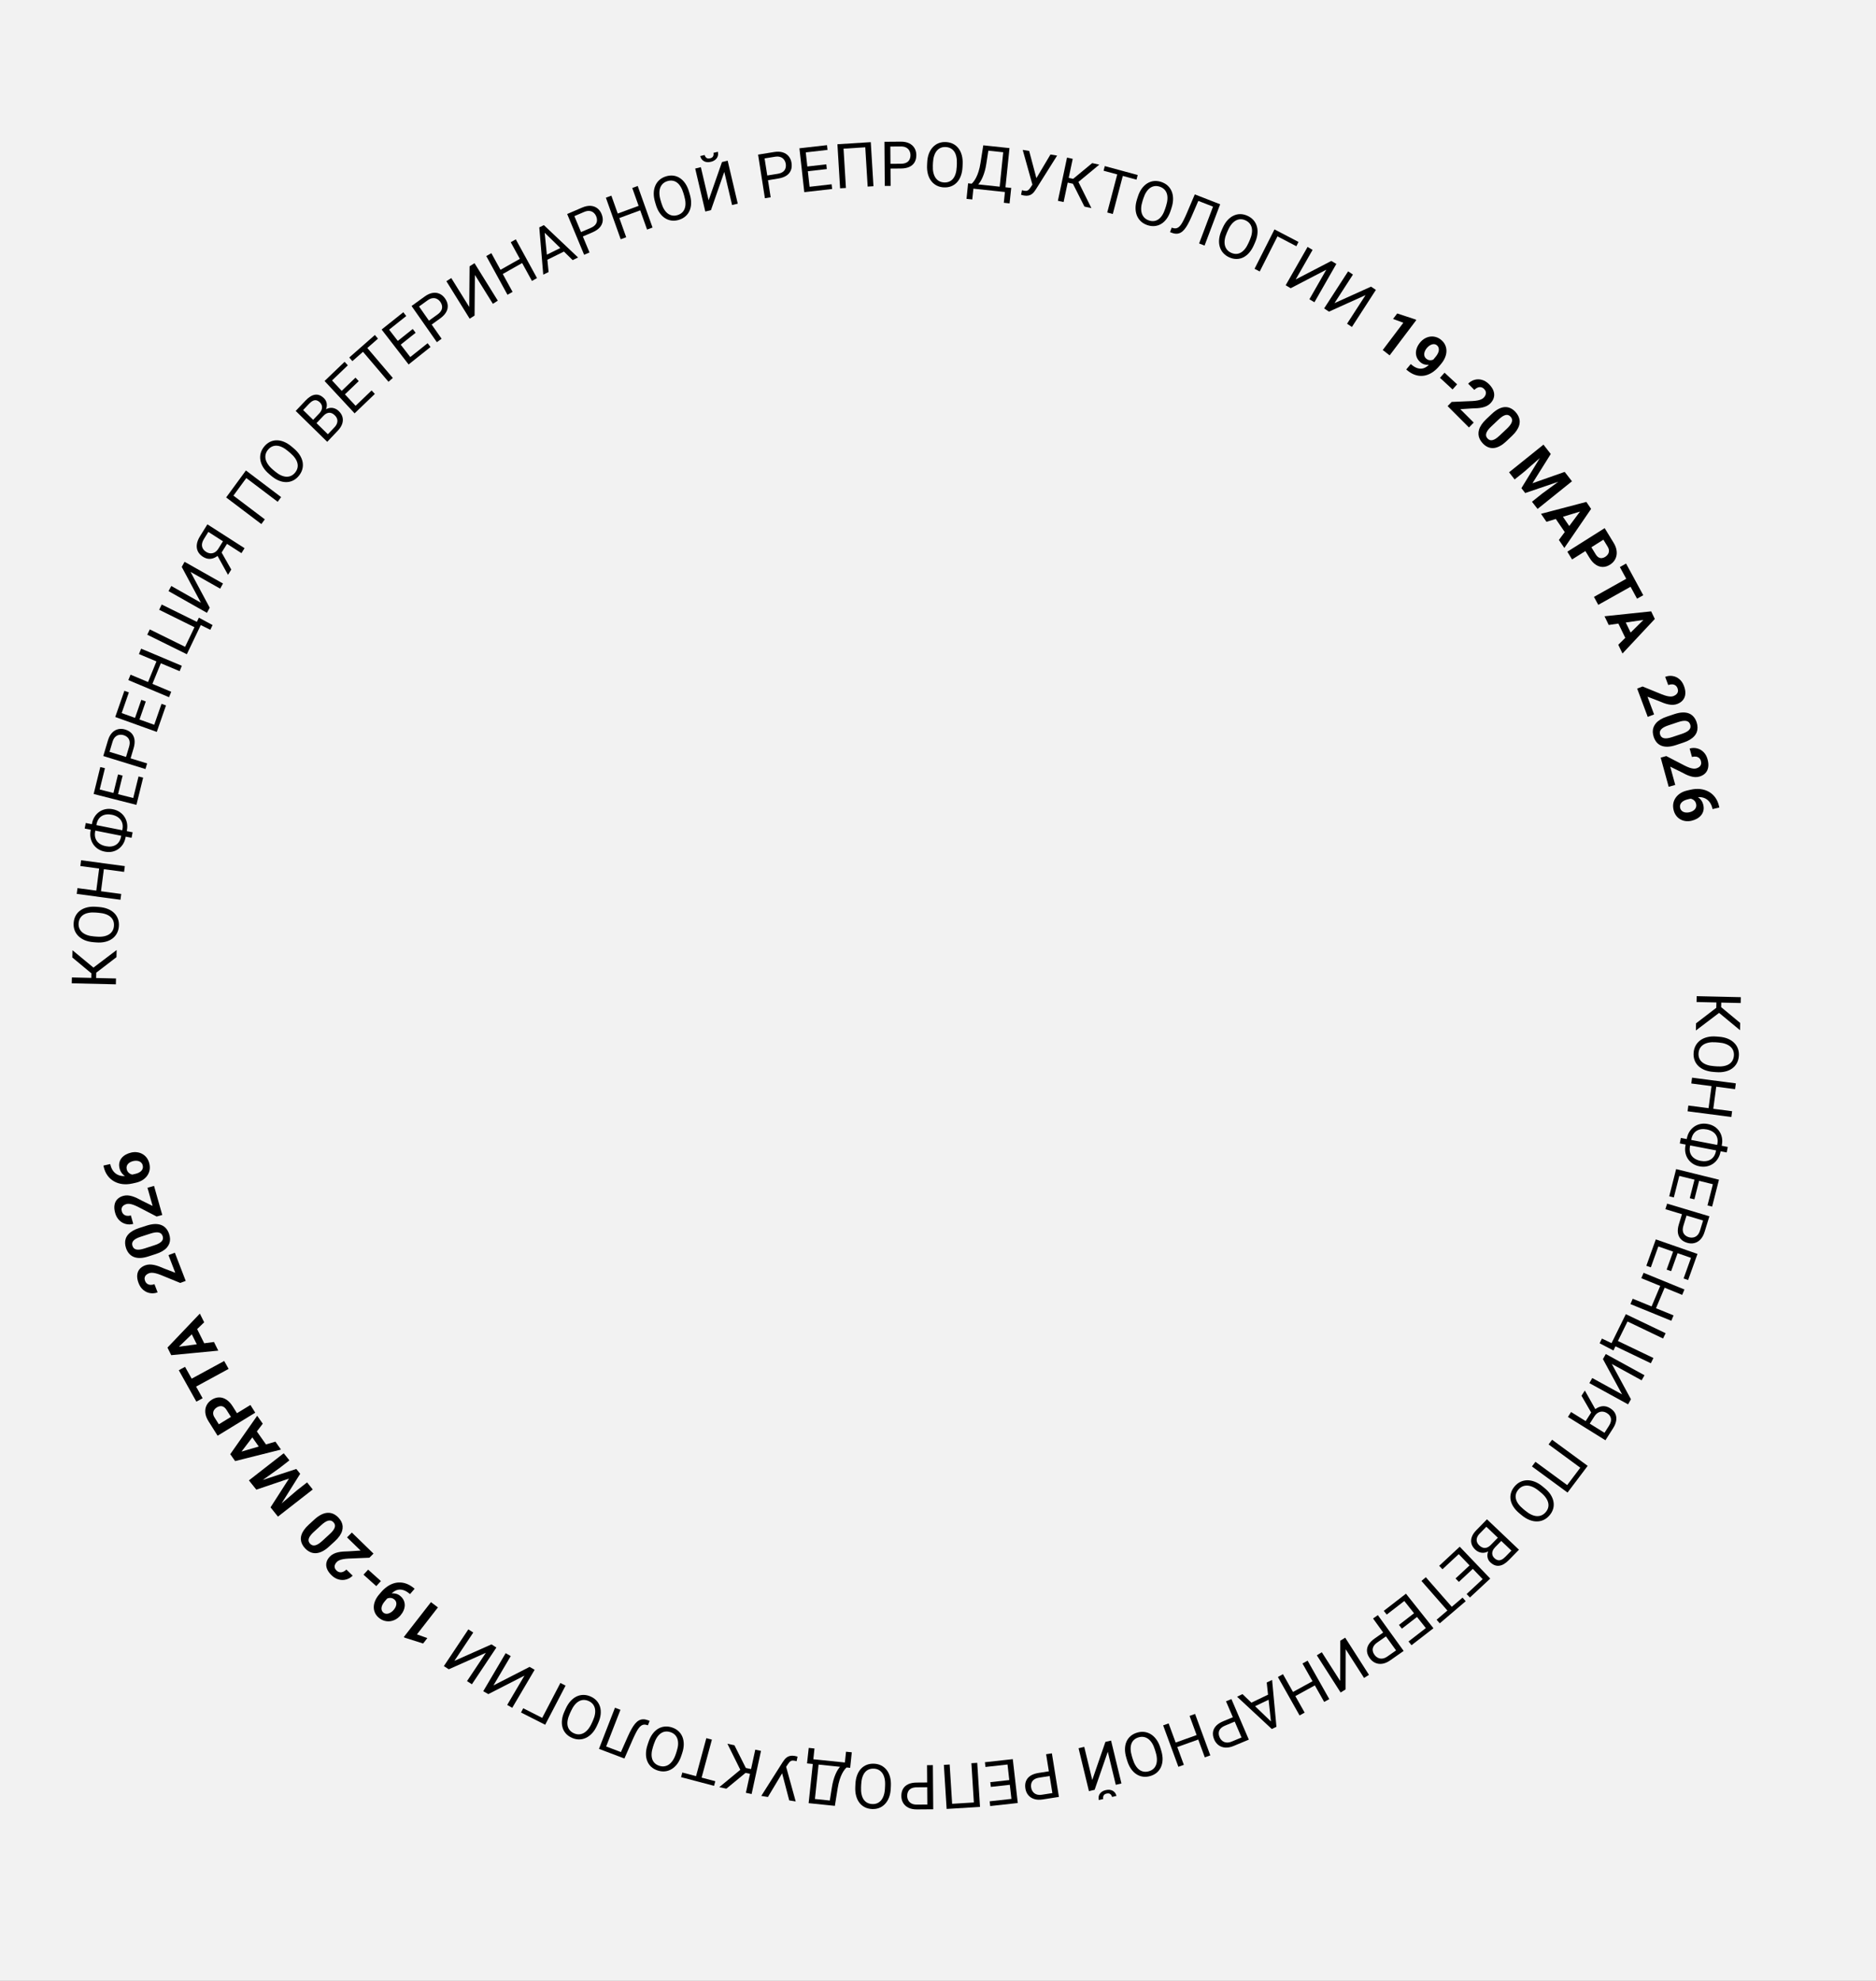
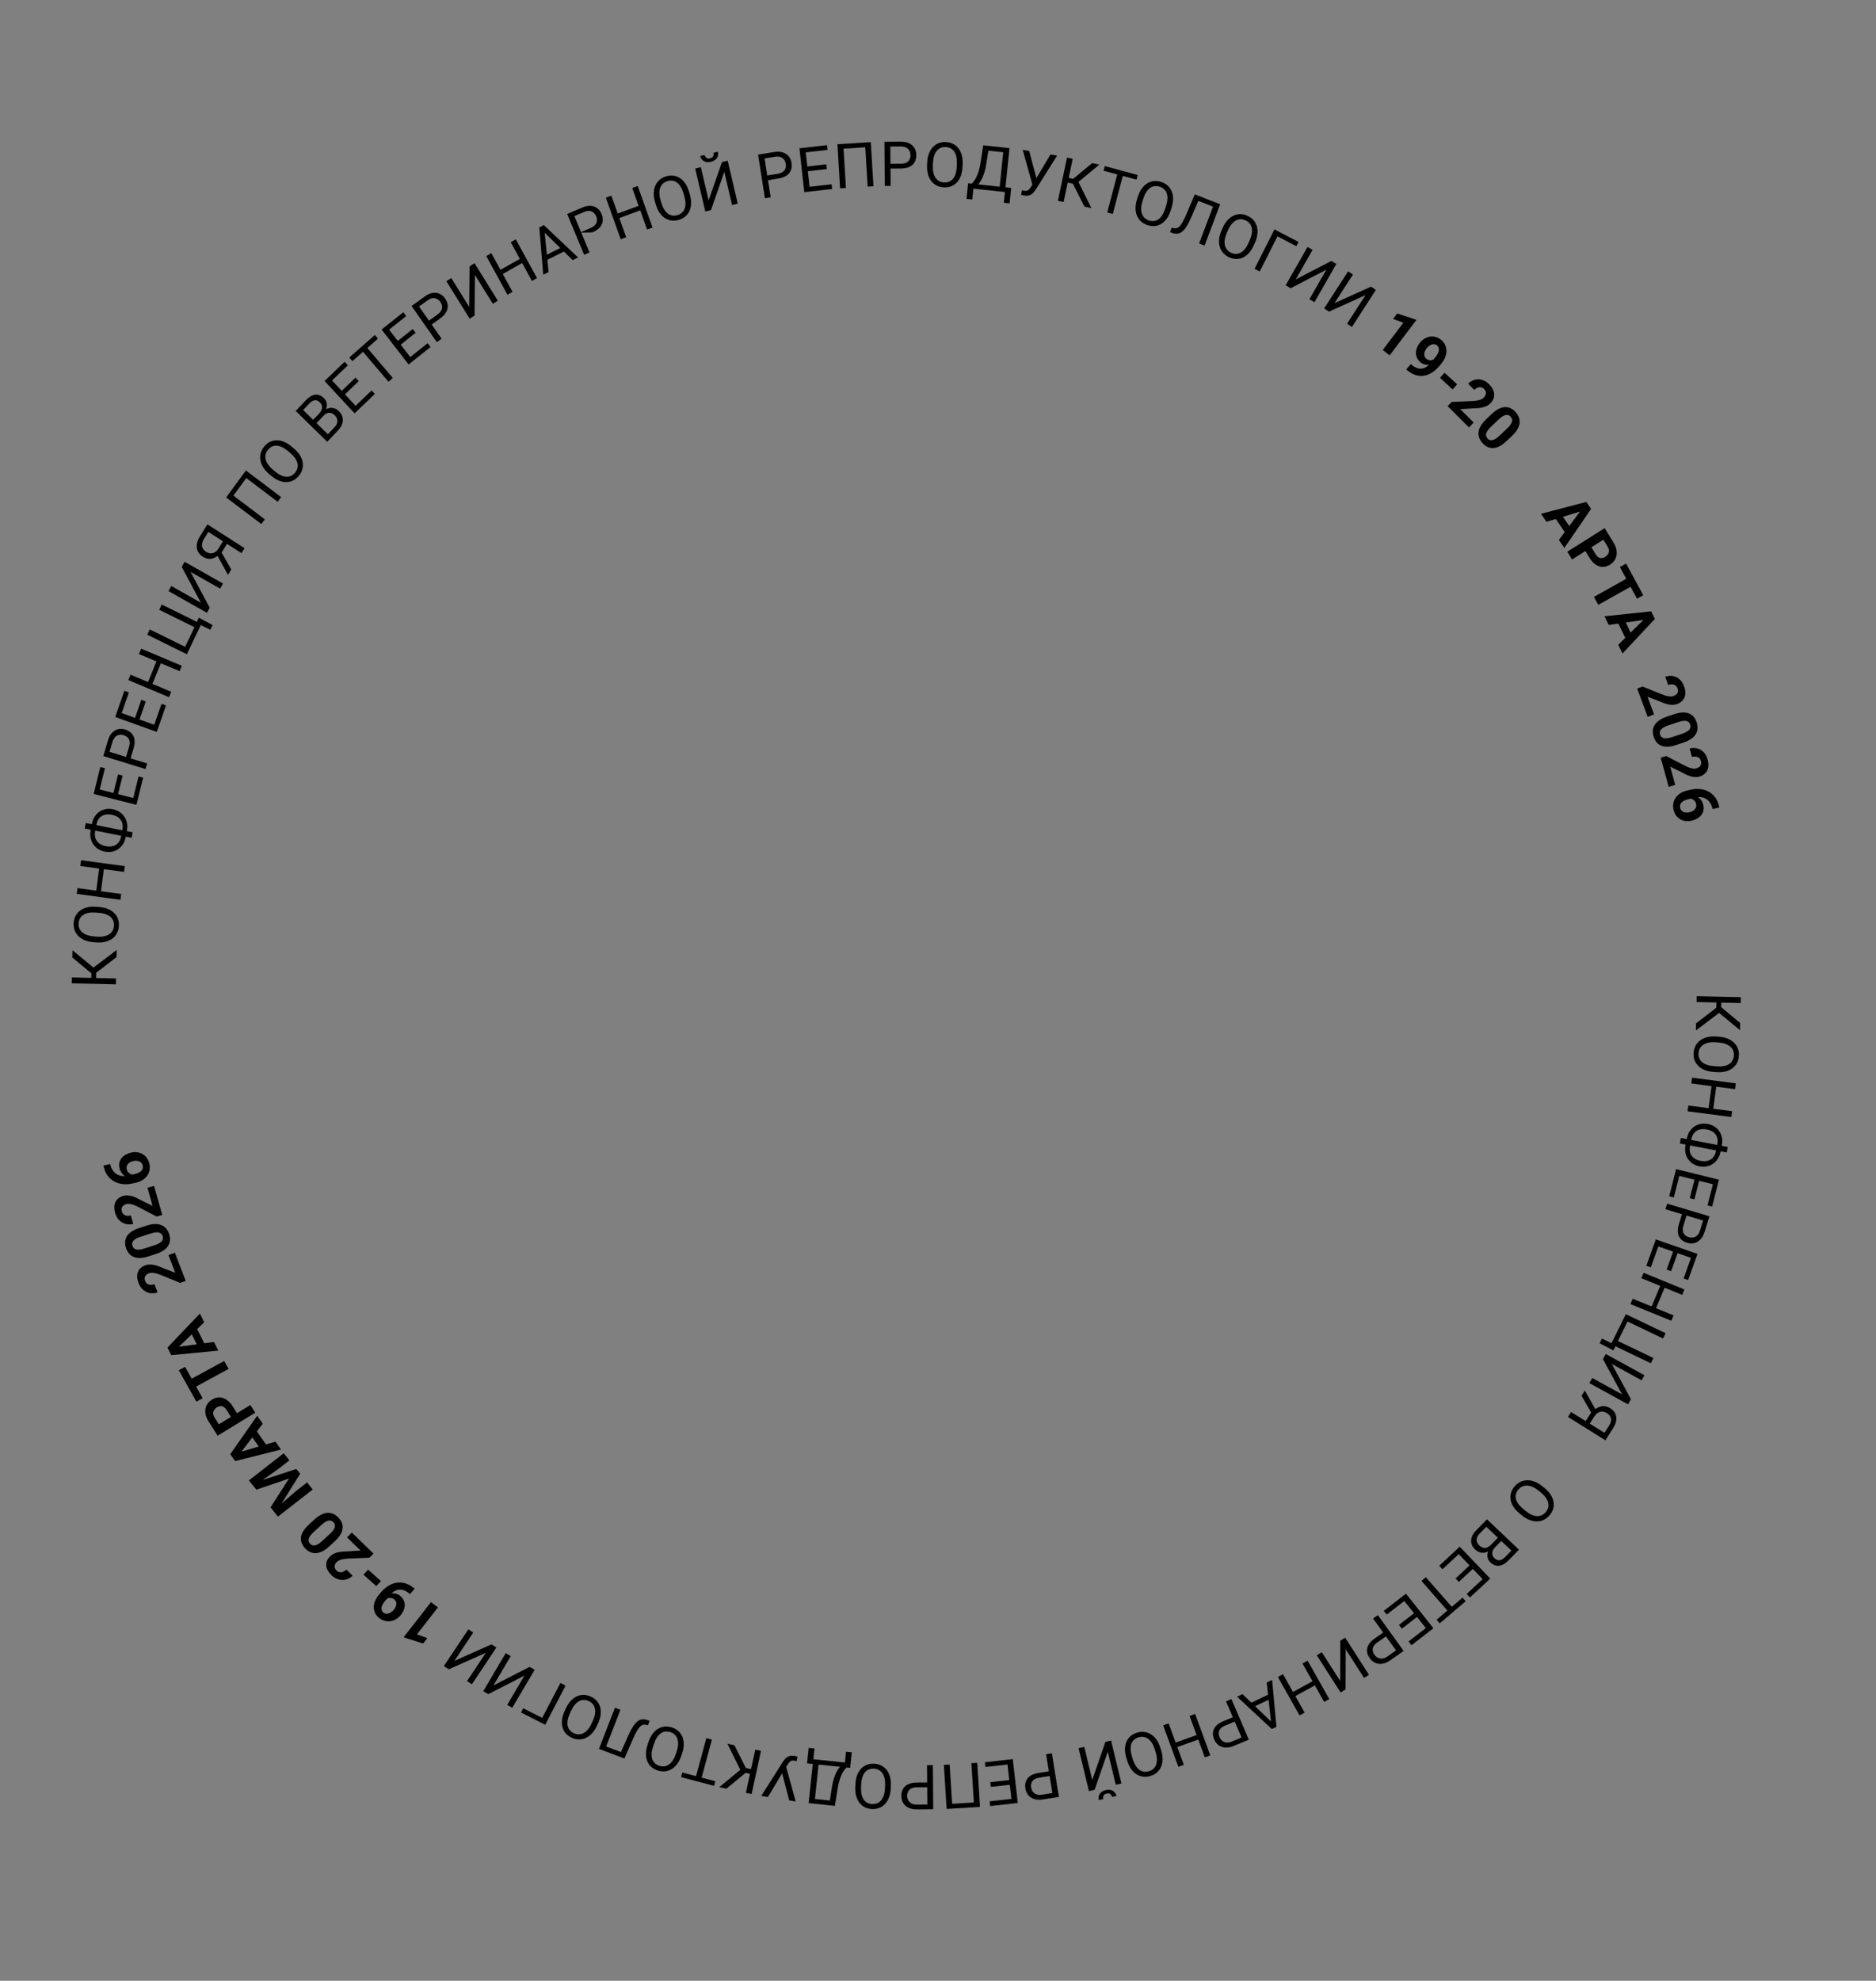
<svg xmlns="http://www.w3.org/2000/svg" width="2901" height="3062" viewBox="0 0 2901 3062" fill="none">
  <rect x="0" y="0" width="2901" height="3062" fill="#808080" stroke="none" />
  <g clip-path="url(#clip0_926_527)">
-     <rect width="2901" height="3062" fill="#F2F2F2" />
    <path d="M2691.74 1550.52L2623.51 1548.96L2623.72 1539.91L2691.95 1541.47L2691.74 1550.52ZM2690.75 1592.55L2653.91 1562.08L2654.29 1546.05L2661.82 1544.82L2661.53 1556.86L2691.01 1581.35L2690.75 1592.55ZM2622.73 1581.9L2655.2 1557L2663 1562.24L2622.47 1592.96L2622.73 1581.9Z" fill="black" />
    <path d="M2653.95 1657.34L2649.65 1657.02C2644.54 1656.63 2640.01 1655.64 2636.06 1654.05C2632.11 1652.47 2628.81 1650.37 2626.17 1647.75C2623.52 1645.14 2621.58 1642.09 2620.35 1638.61C2619.11 1635.16 2618.66 1631.37 2618.98 1627.22C2619.3 1623.21 2620.34 1619.57 2622.1 1616.32C2623.85 1613.1 2626.25 1610.37 2629.27 1608.12C2632.3 1605.91 2635.89 1604.29 2640.05 1603.26C2644.2 1602.22 2648.84 1601.9 2653.95 1602.29L2658.25 1602.62C2663.36 1603.01 2667.87 1604.01 2671.79 1605.63C2675.73 1607.28 2679.03 1609.42 2681.67 1612.07C2684.35 1614.72 2686.3 1617.77 2687.54 1621.21C2688.77 1624.69 2689.23 1628.44 2688.91 1632.46C2688.59 1636.6 2687.55 1640.28 2685.79 1643.5C2684.03 1646.75 2681.62 1649.47 2678.57 1651.65C2675.54 1653.86 2671.95 1655.46 2667.8 1656.42C2663.68 1657.43 2659.06 1657.73 2653.95 1657.34ZM2650.35 1648.09L2654.75 1648.42C2658.8 1648.73 2662.41 1648.59 2665.6 1647.98C2668.78 1647.41 2671.49 1646.41 2673.73 1644.98C2675.97 1643.55 2677.73 1641.73 2679 1639.51C2680.27 1637.32 2681.02 1634.77 2681.25 1631.87C2681.47 1629.07 2681.12 1626.49 2680.21 1624.13C2679.29 1621.81 2677.84 1619.75 2675.85 1617.97C2673.86 1616.22 2671.33 1614.79 2668.29 1613.68C2665.24 1612.57 2661.69 1611.86 2657.64 1611.55L2653.25 1611.22C2649.16 1610.91 2645.51 1611.07 2642.3 1611.7C2639.12 1612.34 2636.38 1613.38 2634.11 1614.84C2631.86 1616.33 2630.1 1618.15 2628.84 1620.31C2627.57 1622.5 2626.82 1625 2626.6 1627.81C2626.37 1630.73 2626.71 1633.38 2627.63 1635.73C2628.54 1638.09 2629.99 1640.13 2631.99 1641.85C2634.01 1643.6 2636.55 1645 2639.61 1646.05C2642.69 1647.1 2646.27 1647.78 2650.35 1648.09Z" fill="black" />
    <path d="M2649.24 1715.1L2641.94 1714.15L2646.84 1677.54L2654.14 1678.49L2649.24 1715.1ZM2683.05 1683.66L2615.37 1674.87L2616.57 1665.9L2684.25 1674.69L2683.05 1683.66ZM2677.3 1726.68L2609.62 1717.89L2610.81 1708.97L2678.49 1717.76L2677.3 1726.68Z" fill="black" />
    <path d="M2662.65 1769.84L2660.46 1780.93C2659.7 1784.79 2658.33 1788.23 2656.36 1791.26C2654.42 1794.33 2652.01 1796.85 2649.13 1798.85C2646.25 1800.87 2643.01 1802.25 2639.42 1803C2635.87 1803.75 2632.1 1803.74 2628.11 1802.97C2624.12 1802.21 2620.6 1800.82 2617.56 1798.8C2614.52 1796.79 2612.03 1794.3 2610.09 1791.35C2608.18 1788.44 2606.9 1785.2 2606.23 1781.64C2605.59 1778.11 2605.65 1774.42 2606.41 1770.55L2608.6 1759.47C2609.37 1755.61 2610.72 1752.16 2612.65 1749.13C2614.62 1746.1 2617.05 1743.57 2619.93 1741.55C2622.81 1739.56 2626.03 1738.19 2629.58 1737.44C2633.16 1736.72 2636.95 1736.75 2640.94 1737.52C2644.93 1738.28 2648.43 1739.65 2651.45 1741.63C2654.49 1743.65 2656.97 1746.11 2658.88 1749.03C2660.81 1751.97 2662.11 1755.22 2662.78 1758.75C2663.46 1762.28 2663.41 1765.98 2662.65 1769.84ZM2655.65 1768.5C2656.44 1764.48 2656.27 1760.92 2655.14 1757.81C2654.03 1754.7 2652.11 1752.13 2649.39 1750.12C2646.67 1748.1 2643.3 1746.7 2639.28 1745.93C2636.24 1745.35 2633.41 1745.22 2630.8 1745.55C2628.18 1745.9 2625.84 1746.71 2623.78 1747.97C2621.71 1749.23 2619.97 1750.93 2618.56 1753.08C2617.15 1755.22 2616.15 1757.8 2615.55 1760.81L2613.35 1771.98C2612.56 1775.97 2612.72 1779.5 2613.83 1782.57C2614.97 1785.69 2616.9 1788.25 2619.62 1790.27C2622.37 1792.33 2625.76 1793.74 2629.78 1794.51C2632.78 1795.09 2635.6 1795.2 2638.22 1794.84C2640.83 1794.49 2643.18 1793.68 2645.24 1792.42C2647.3 1791.19 2649.03 1789.5 2650.44 1787.36C2651.85 1785.24 2652.85 1782.68 2653.44 1779.68L2655.65 1768.5ZM2670.14 1781.5L2597.59 1767.57L2599.27 1759.06L2671.82 1772.99L2670.14 1781.5Z" fill="black" />
    <path d="M2588.37 1851.04L2581.23 1849.27L2590.14 1814.25L2597.28 1816.01L2588.37 1851.04ZM2655.94 1832.39L2589.69 1816.02L2591.92 1807.25L2658.17 1823.62L2655.94 1832.39ZM2620.18 1853.97L2613.03 1852.21L2620.76 1821.81L2627.91 1823.58L2620.18 1853.97ZM2647.6 1865.19L2640.41 1863.41L2649.21 1828.84L2656.4 1830.62L2647.6 1865.19Z" fill="black" />
    <path d="M2596.21 1892.33L2601.58 1874.91L2608.63 1877.02L2603.26 1894.44C2602.22 1897.82 2601.92 1900.71 2602.35 1903.13C2602.79 1905.54 2603.81 1907.51 2605.44 1909.04C2607.05 1910.6 2609.08 1911.75 2611.54 1912.48C2613.78 1913.15 2616.04 1913.29 2618.32 1912.9C2620.59 1912.54 2622.65 1911.49 2624.49 1909.76C2626.36 1908.03 2627.82 1905.48 2628.86 1902.11L2633.61 1886.7L2575.32 1869.24L2577.99 1860.6L2643.37 1880.18L2635.95 1904.23C2634.44 1909.16 2632.3 1913.07 2629.54 1915.97C2626.79 1918.86 2623.63 1920.73 2620.06 1921.59C2616.52 1922.46 2612.82 1922.31 2608.96 1921.15C2604.77 1919.9 2601.46 1917.95 2599.04 1915.3C2596.62 1912.65 2595.16 1909.39 2594.65 1905.52C2594.17 1901.66 2594.69 1897.26 2596.21 1892.33Z" fill="black" />
    <path d="M2552.81 1959.11L2545.86 1956.68L2558.07 1922.67L2565.02 1925.09L2552.81 1959.11ZM2621.89 1946.87L2557.45 1924.39L2560.51 1915.88L2624.95 1938.36L2621.89 1946.87ZM2584.21 1965L2577.26 1962.58L2587.86 1933.06L2594.8 1935.49L2584.21 1965ZM2610.46 1978.73L2603.46 1976.29L2615.52 1942.71L2622.51 1945.15L2610.46 1978.73Z" fill="black" />
    <path d="M2560.36 2023.35L2553.55 2020.56L2567.86 1986.51L2574.67 1989.29L2560.36 2023.35ZM2601.29 2001.68L2538.1 1975.88L2541.61 1967.54L2604.79 1993.34L2601.29 2001.68ZM2584.48 2041.7L2521.29 2015.9L2524.78 2007.6L2587.96 2033.4L2584.48 2041.7Z" fill="black" />
    <path d="M2494.94 2087.61L2473.63 2076.46L2477.21 2069.19L2492.05 2076.3L2495.01 2070.28L2501.86 2073.56L2494.94 2087.61ZM2514.14 2031.48L2575.7 2060.96L2571.68 2069.11L2516.76 2042.81L2501.9 2072.96L2556.82 2099.26L2552.82 2107.37L2491.26 2077.89L2514.14 2031.48Z" fill="black" />
    <path d="M2492.47 2108.46L2522.06 2163.02L2517.61 2170.9L2457.77 2138.08L2462.22 2130.2L2508.37 2155.52L2478.74 2100.93L2483.16 2093.09L2543 2125.92L2538.58 2133.76L2492.47 2108.46Z" fill="black" />
    <path d="M2450.92 2198.55L2461.26 2182.41L2465.21 2179.62C2469.2 2176.29 2473.28 2174.36 2477.44 2173.82C2481.64 2173.3 2485.78 2174.31 2489.86 2176.85C2493.6 2179.18 2496.25 2181.97 2497.81 2185.22C2499.35 2188.49 2499.82 2192.06 2499.24 2195.93C2498.64 2199.83 2497.01 2203.85 2494.34 2208.01L2482.57 2226.41L2424.61 2190.36L2429.49 2182.74L2481.15 2214.88L2488.05 2204.1C2490.75 2199.89 2491.77 2196.09 2491.12 2192.7C2490.45 2189.34 2488.41 2186.6 2484.98 2184.47C2482.76 2183.08 2480.47 2182.31 2478.13 2182.14C2475.77 2182 2473.5 2182.53 2471.31 2183.75C2469.12 2184.96 2467.15 2186.94 2465.4 2189.68L2457.19 2202.51L2450.92 2198.55ZM2463.19 2188.08L2445.59 2157.59L2450.77 2149.5L2468.12 2180.38L2463.19 2188.08Z" fill="black" />
-     <path d="M2424 2307.26L2368.97 2266.88L2374.39 2259.7L2423.45 2295.69L2443.73 2268.83L2394.67 2232.84L2400.13 2225.62L2455.15 2265.99L2424 2307.26Z" fill="black" />
    <path d="M2353.17 2342.34L2349.84 2339.6C2345.88 2336.35 2342.74 2332.94 2340.43 2329.39C2338.12 2325.83 2336.64 2322.23 2335.99 2318.59C2335.35 2314.95 2335.54 2311.36 2336.56 2307.83C2337.55 2304.32 2339.4 2300.98 2342.08 2297.81C2344.68 2294.73 2347.65 2292.38 2350.99 2290.75C2354.3 2289.15 2357.86 2288.31 2361.65 2288.23C2365.42 2288.17 2369.31 2288.92 2373.32 2290.47C2377.32 2292.02 2381.31 2294.42 2385.27 2297.67L2388.6 2300.41C2392.56 2303.66 2395.68 2307.07 2397.95 2310.63C2400.22 2314.23 2401.67 2317.87 2402.29 2321.54C2402.94 2325.22 2402.77 2328.82 2401.77 2332.32C2400.75 2335.85 2398.94 2339.16 2396.34 2342.24C2393.65 2345.41 2390.65 2347.8 2387.34 2349.4C2384 2351.03 2380.44 2351.85 2376.67 2351.86C2372.9 2351.92 2369.03 2351.15 2365.06 2349.55C2361.1 2347.99 2357.14 2345.59 2353.17 2342.34ZM2355.62 2332.76L2359.03 2335.56C2362.17 2338.14 2365.21 2340.09 2368.17 2341.43C2371.11 2342.8 2373.92 2343.54 2376.59 2343.67C2379.26 2343.8 2381.77 2343.33 2384.1 2342.26C2386.42 2341.21 2388.52 2339.58 2390.39 2337.36C2392.21 2335.21 2393.43 2332.92 2394.06 2330.48C2394.66 2328.07 2394.67 2325.57 2394.08 2322.98C2393.46 2320.41 2392.23 2317.8 2390.38 2315.15C2388.53 2312.5 2386.04 2309.89 2382.9 2307.31L2379.49 2304.51C2376.33 2301.91 2373.24 2299.95 2370.24 2298.61C2367.26 2297.3 2364.41 2296.58 2361.7 2296.45C2358.98 2296.37 2356.48 2296.84 2354.18 2297.86C2351.87 2298.91 2349.8 2300.51 2347.98 2302.66C2346.09 2304.9 2344.83 2307.24 2344.2 2309.68C2343.57 2312.11 2343.58 2314.6 2344.21 2317.15C2344.85 2319.73 2346.11 2322.33 2348 2324.93C2349.92 2327.55 2352.46 2330.16 2355.62 2332.76Z" fill="black" />
    <path d="M2305.56 2387.98L2317.65 2375.62L2322.99 2380.55L2312 2391.78C2310.19 2393.63 2308.92 2395.55 2308.2 2397.54C2307.48 2399.53 2307.34 2401.46 2307.77 2403.34C2308.21 2405.27 2309.25 2407.01 2310.91 2408.58C2312.72 2410.31 2314.53 2411.36 2316.34 2411.74C2318.15 2412.17 2320.01 2411.93 2321.9 2411.02C2323.8 2410.15 2325.8 2408.64 2327.9 2406.5L2337.21 2396.98L2293.11 2355.06L2299.43 2348.6L2348.9 2395.62L2333.27 2411.6C2330.82 2414.1 2328.37 2416.09 2325.93 2417.56C2323.51 2419.05 2321.09 2419.96 2318.67 2420.29C2316.25 2420.67 2313.86 2420.42 2311.51 2419.57C2309.16 2418.71 2306.82 2417.18 2304.51 2414.99C2302.47 2413.05 2301.13 2410.78 2300.48 2408.18C2299.86 2405.6 2299.92 2402.9 2300.67 2400.08C2301.4 2397.28 2302.81 2394.52 2304.89 2391.81L2305.56 2387.98ZM2282.72 2365.68L2297.01 2351.08L2298.77 2359.8L2288.05 2370.76C2286.04 2372.81 2284.7 2374.9 2284.02 2377.02C2283.33 2379.16 2283.27 2381.23 2283.84 2383.24C2284.43 2385.27 2285.63 2387.15 2287.44 2388.87C2289.28 2390.61 2291.18 2391.8 2293.15 2392.42C2295.12 2393.04 2297.15 2393 2299.23 2392.31C2301.31 2391.61 2303.42 2390.17 2305.56 2387.98L2314.57 2378.76L2319.77 2383.84L2307.45 2396.44L2304.2 2396C2301.7 2398.15 2299.08 2399.5 2296.33 2400.03C2293.6 2400.58 2290.94 2400.44 2288.34 2399.61C2285.72 2398.81 2283.35 2397.39 2281.22 2395.37C2278.14 2392.44 2276.19 2389.29 2275.37 2385.93C2274.55 2382.61 2274.77 2379.21 2276.02 2375.75C2277.29 2372.3 2279.53 2368.95 2282.72 2365.68Z" fill="black" />
    <path d="M2230.62 2425.79L2225.53 2420.47L2251.99 2395.86L2257.08 2401.18L2230.62 2425.79ZM2297.84 2446.41L2250.65 2397.1L2257.28 2390.94L2304.47 2440.25L2297.84 2446.41ZM2255.93 2445.32L2250.84 2440.01L2273.8 2418.65L2278.89 2423.97L2255.93 2445.32ZM2273.06 2469.46L2267.94 2464.11L2294.06 2439.81L2299.18 2445.16L2273.06 2469.46Z" fill="black" />
    <path d="M2243.09 2495.2L2198.1 2443.88L2204.87 2438.1L2249.87 2489.42L2243.09 2495.2ZM2226.39 2509.42L2221.51 2503.85L2261.65 2469.65L2266.53 2475.22L2226.39 2509.42Z" fill="black" />
    <path d="M2144.43 2495.88L2139.84 2490.12L2168.43 2468.01L2173.01 2473.77L2144.43 2495.88ZM2209.49 2522.52L2166.98 2469.13L2174.14 2463.59L2216.65 2516.99L2209.49 2522.52ZM2167.86 2517.63L2163.27 2511.88L2188.08 2492.69L2192.66 2498.45L2167.86 2517.63ZM2182.72 2543.23L2178.11 2537.44L2206.33 2515.61L2210.94 2521.4L2182.72 2543.23Z" fill="black" />
    <path d="M2125.7 2532.87L2140.63 2522.41L2144.94 2528.38L2130 2538.84C2127.11 2540.87 2125.1 2542.96 2123.96 2545.13C2122.83 2547.3 2122.44 2549.48 2122.79 2551.68C2123.12 2553.89 2124.03 2556.04 2125.53 2558.12C2126.9 2560.02 2128.61 2561.51 2130.66 2562.59C2132.68 2563.69 2134.96 2564.12 2137.48 2563.88C2140.02 2563.66 2142.74 2562.54 2145.63 2560.51L2158.84 2551.26L2123.25 2501.91L2130.66 2496.72L2170.58 2552.07L2149.96 2566.52C2145.74 2569.48 2141.65 2571.26 2137.69 2571.86C2133.73 2572.46 2130.07 2572 2126.71 2570.5C2123.38 2569.03 2120.53 2566.65 2118.17 2563.38C2115.61 2559.83 2114.18 2556.28 2113.88 2552.71C2113.58 2549.14 2114.42 2545.68 2116.39 2542.31C2118.37 2538.98 2121.48 2535.83 2125.7 2532.87Z" fill="black" />
    <path d="M2080.97 2549.51L2080.8 2611.55L2073.11 2616.33L2036.31 2558.85L2044 2554.07L2072.38 2598.41L2072.53 2536.32L2080.17 2531.57L2116.97 2589.04L2109.33 2593.8L2080.97 2549.51Z" fill="black" />
    <path d="M2002.1 2622.43L1998.48 2616.02L2030.87 2598.25L2034.48 2604.66L2002.1 2622.43ZM2047.67 2630.89L2014.12 2571.46L2022.06 2567.11L2055.61 2626.54L2047.67 2630.89ZM2009.62 2651.77L1976.07 2592.33L1983.96 2588L2017.51 2647.44L2009.62 2651.77Z" fill="black" />
    <path d="M1965.95 2666.45L1958.82 2600.89L1967.15 2596.9L1973.86 2669.36L1968.49 2671.93L1965.95 2666.45ZM1921.37 2618.83L1969.29 2664.85L1972.09 2670.21L1966.72 2672.78L1913 2622.84L1921.37 2618.83ZM1933.59 2640.99L1930.32 2634.34L1964.9 2617.78L1968.17 2624.43L1933.59 2640.99Z" fill="black" />
    <path d="M1891.56 2660.76L1908.39 2653.74L1911.29 2660.5L1894.46 2667.52C1891.2 2668.88 1888.79 2670.5 1887.21 2672.37C1885.64 2674.25 1884.78 2676.3 1884.65 2678.52C1884.48 2680.75 1884.91 2683.05 1885.92 2685.4C1886.84 2687.56 1888.19 2689.38 1889.95 2690.88C1891.69 2692.39 1893.81 2693.3 1896.32 2693.61C1898.85 2693.94 1901.74 2693.43 1905 2692.07L1919.88 2685.87L1895.89 2629.95L1904.24 2626.47L1931.15 2689.19L1907.92 2698.88C1903.16 2700.86 1898.79 2701.72 1894.8 2701.46C1890.8 2701.19 1887.34 2699.96 1884.39 2697.77C1881.46 2695.61 1879.19 2692.68 1877.6 2688.97C1875.88 2684.95 1875.26 2681.17 1875.74 2677.61C1876.22 2674.06 1877.79 2670.85 1880.43 2667.99C1883.09 2665.15 1886.8 2662.74 1891.56 2660.76Z" fill="black" />
    <path d="M1819.5 2700.99L1816.96 2694.08L1851.74 2681.65L1854.28 2688.56L1819.5 2700.99ZM1863.08 2716.57L1839.53 2652.52L1848.05 2649.47L1871.6 2713.53L1863.08 2716.57ZM1822.21 2731.18L1798.65 2667.12L1807.13 2664.09L1830.68 2728.15L1822.21 2731.18Z" fill="black" />
    <path d="M1743.05 2721.69L1741.8 2717.57C1740.31 2712.66 1739.59 2708.09 1739.63 2703.84C1739.68 2699.59 1740.44 2695.76 1741.92 2692.36C1743.4 2688.96 1745.55 2686.06 1748.35 2683.67C1751.12 2681.29 1754.49 2679.51 1758.48 2678.33C1762.35 2677.19 1766.12 2676.85 1769.79 2677.33C1773.43 2677.82 1776.85 2679.08 1780.05 2681.1C1783.21 2683.13 1786.03 2685.9 1788.5 2689.4C1790.97 2692.91 1792.95 2697.11 1794.44 2702.02L1795.69 2706.14C1797.18 2711.05 1797.89 2715.61 1797.8 2719.84C1797.69 2724.11 1796.88 2727.95 1795.37 2731.36C1793.87 2734.8 1791.74 2737.71 1788.97 2740.1C1786.17 2742.49 1782.83 2744.25 1778.97 2745.4C1774.98 2746.57 1771.17 2746.92 1767.52 2746.43C1763.85 2745.95 1760.44 2744.68 1757.3 2742.61C1754.13 2740.58 1751.35 2737.8 1748.93 2734.28C1746.5 2730.79 1744.54 2726.6 1743.05 2721.69ZM1750.38 2715.03L1751.67 2719.25C1752.85 2723.13 1754.3 2726.45 1756.02 2729.2C1757.7 2731.96 1759.62 2734.13 1761.77 2735.72C1763.91 2737.3 1766.25 2738.28 1768.79 2738.67C1771.3 2739.07 1773.94 2738.86 1776.73 2738.04C1779.43 2737.24 1781.71 2736 1783.58 2734.31C1785.42 2732.62 1786.81 2730.53 1787.75 2728.04C1788.66 2725.55 1789.08 2722.69 1789.01 2719.46C1788.94 2716.22 1788.32 2712.66 1787.13 2708.77L1785.85 2704.55C1784.66 2700.64 1783.19 2697.29 1781.43 2694.52C1779.68 2691.78 1777.72 2689.61 1775.53 2688C1773.32 2686.44 1770.98 2685.45 1768.51 2685.04C1766 2684.64 1763.4 2684.84 1760.7 2685.64C1757.89 2686.47 1755.54 2687.73 1753.67 2689.43C1751.8 2691.12 1750.43 2693.2 1749.55 2695.68C1748.65 2698.19 1748.26 2701.06 1748.39 2704.28C1748.53 2707.53 1749.19 2711.11 1750.38 2715.03Z" fill="black" />
    <path d="M1713.06 2707.91L1692.71 2766.72L1683.91 2768.79L1667.85 2702.46L1676.66 2700.38L1689.04 2751.55L1709.37 2692.69L1718.13 2690.63L1734.19 2756.96L1725.43 2759.02L1713.06 2707.91ZM1706.05 2780.97L1699.2 2782.58C1698.63 2780.21 1698.67 2777.97 1699.31 2775.86C1699.97 2773.78 1701.19 2771.98 1702.98 2770.47C1704.76 2768.96 1707.06 2767.87 1709.86 2767.21C1714.09 2766.22 1717.7 2766.55 1720.71 2768.22C1723.7 2769.93 1725.62 2772.57 1726.49 2776.16L1719.65 2777.77C1719.21 2775.97 1718.31 2774.52 1716.95 2773.39C1715.58 2772.27 1713.65 2772 1711.16 2772.59C1708.72 2773.16 1707.16 2774.25 1706.45 2775.86C1705.75 2777.47 1705.61 2779.17 1706.05 2780.97Z" fill="black" />
    <path d="M1606 2740.67L1624.02 2737.84L1625.19 2745.1L1607.18 2747.93C1603.69 2748.48 1600.95 2749.48 1598.97 2750.93C1596.99 2752.38 1595.66 2754.17 1594.99 2756.3C1594.29 2758.43 1594.15 2760.76 1594.56 2763.29C1594.93 2765.61 1595.79 2767.7 1597.14 2769.58C1598.46 2771.46 1600.29 2772.85 1602.65 2773.74C1605.02 2774.67 1607.95 2774.86 1611.44 2774.31L1627.37 2771.81L1617.67 2711.74L1626.6 2710.34L1637.48 2777.72L1612.62 2781.62C1607.52 2782.42 1603.07 2782.22 1599.27 2781.01C1595.47 2779.8 1592.4 2777.79 1590.08 2774.96C1587.76 2772.16 1586.28 2768.77 1585.64 2764.79C1584.94 2760.47 1585.25 2756.64 1586.58 2753.3C1587.91 2749.96 1590.2 2747.21 1593.46 2745.05C1596.73 2742.93 1600.91 2741.47 1606 2740.67Z" fill="black" />
    <path d="M1523.89 2731.42L1523.05 2724.11L1558.98 2720.13L1559.81 2727.44L1523.89 2731.42ZM1564.88 2788.14L1557.16 2720.33L1566.15 2719.34L1573.87 2787.15L1564.88 2788.14ZM1532.21 2762.24L1531.38 2754.92L1562.54 2751.48L1563.38 2758.79L1532.21 2762.24ZM1531.24 2791.87L1530.4 2784.51L1565.86 2780.58L1566.7 2787.94L1531.24 2791.87Z" fill="black" />
    <path d="M1463.84 2796.32L1459.56 2728.2L1468.55 2727.65L1472.36 2788.38L1505.95 2786.33L1502.14 2725.61L1511.17 2725.06L1515.44 2793.17L1463.84 2796.32Z" fill="black" />
    <path d="M1417.61 2755.54L1435.85 2755.4L1435.9 2762.76L1417.67 2762.9C1414.14 2762.93 1411.28 2763.51 1409.1 2764.65C1406.93 2765.8 1405.34 2767.37 1404.36 2769.38C1403.34 2771.39 1402.85 2773.67 1402.87 2776.23C1402.88 2778.58 1403.42 2780.78 1404.47 2782.83C1405.48 2784.89 1407.09 2786.53 1409.29 2787.76C1411.48 2789.03 1414.35 2789.65 1417.88 2789.62L1434 2789.5L1433.53 2728.65L1442.57 2728.59L1443.11 2796.83L1417.94 2797.03C1412.78 2797.06 1408.41 2796.21 1404.84 2794.45C1401.26 2792.7 1398.54 2790.25 1396.67 2787.11C1394.8 2784 1393.85 2780.43 1393.82 2776.4C1393.79 2772.02 1394.68 2768.28 1396.5 2765.17C1398.32 2762.06 1401 2759.68 1404.55 2758.03C1408.1 2756.41 1412.46 2755.58 1417.61 2755.54Z" fill="black" />
    <path d="M1322.59 2762.33L1322.79 2758.02C1323.03 2752.9 1323.89 2748.34 1325.36 2744.34C1326.83 2740.34 1328.83 2736.98 1331.37 2734.25C1333.91 2731.52 1336.9 2729.48 1340.34 2728.13C1343.75 2726.79 1347.53 2726.21 1351.68 2726.4C1355.71 2726.58 1359.37 2727.5 1362.67 2729.15C1365.94 2730.81 1368.74 2733.11 1371.08 2736.06C1373.38 2739.01 1375.11 2742.55 1376.26 2746.67C1377.41 2750.79 1377.86 2755.41 1377.62 2760.53L1377.42 2764.83C1377.18 2769.95 1376.31 2774.5 1374.81 2778.46C1373.28 2782.46 1371.23 2785.82 1368.66 2788.55C1366.09 2791.31 1363.1 2793.37 1359.69 2794.71C1356.24 2796.06 1352.51 2796.64 1348.48 2796.45C1344.33 2796.26 1340.62 2795.34 1337.35 2793.69C1334.05 2792.04 1331.26 2789.72 1329 2786.74C1326.69 2783.79 1325 2780.25 1323.91 2776.14C1322.79 2772.05 1322.35 2767.45 1322.59 2762.33ZM1331.73 2758.43L1331.53 2762.83C1331.34 2766.89 1331.59 2770.5 1332.28 2773.66C1332.95 2776.82 1334.03 2779.49 1335.52 2781.69C1337.01 2783.88 1338.89 2785.58 1341.15 2786.78C1343.37 2787.98 1345.94 2788.64 1348.84 2788.77C1351.65 2788.9 1354.22 2788.47 1356.55 2787.48C1358.85 2786.49 1360.86 2784.97 1362.59 2782.93C1364.28 2780.88 1365.63 2778.31 1366.66 2775.23C1367.68 2772.15 1368.28 2768.58 1368.47 2764.52L1368.68 2760.12C1368.87 2756.03 1368.61 2752.39 1367.88 2749.19C1367.15 2746.03 1366.03 2743.34 1364.51 2741.11C1362.95 2738.91 1361.07 2737.22 1358.88 2736.02C1356.65 2734.82 1354.13 2734.16 1351.32 2734.03C1348.39 2733.9 1345.76 2734.33 1343.43 2735.31C1341.1 2736.3 1339.1 2737.82 1337.44 2739.87C1335.75 2741.95 1334.42 2744.54 1333.46 2747.62C1332.5 2750.74 1331.93 2754.34 1331.73 2758.43Z" fill="black" />
    <path d="M1255.8 2726.72L1256.57 2719.4L1307.96 2724.69L1307.18 2732.01L1255.8 2726.72ZM1305.74 2731.86L1308.28 2707.86L1317.19 2708.77L1314.69 2732.78L1305.74 2731.86ZM1247.97 2725.91L1250.6 2701.96L1259.5 2702.88L1256.96 2726.84L1247.97 2725.91ZM1258.19 2788.18L1258.98 2780.81L1288.72 2783.88L1287.94 2791.24L1258.19 2788.18ZM1250.45 2787.38L1257.65 2719.51L1266.6 2720.43L1259.41 2788.3L1250.45 2787.38ZM1291.02 2791.56L1282.02 2790.63L1286.32 2763.46C1286.94 2759.38 1287.73 2755.63 1288.69 2752.21C1289.64 2748.82 1290.71 2745.74 1291.88 2742.97C1293.05 2740.2 1294.32 2737.74 1295.68 2735.58C1297.04 2733.46 1298.44 2731.64 1299.89 2730.13C1301.33 2728.64 1302.81 2727.44 1304.32 2726.53C1305.8 2725.65 1307.26 2725.06 1308.71 2724.77L1312.81 2725.19L1312.03 2732.51L1309.14 2732.21C1308.24 2733 1307.19 2734.16 1305.99 2735.7C1304.76 2737.24 1303.49 2739.26 1302.19 2741.77C1300.85 2744.3 1299.6 2747.42 1298.42 2751.13C1297.21 2754.84 1296.19 2759.26 1295.36 2764.39L1291.02 2791.56Z" fill="black" />
    <path d="M1212.76 2735.71L1187.5 2777.84L1177.22 2776.19L1210.34 2723.92C1211.28 2722.46 1212.29 2721.05 1213.37 2719.71C1214.44 2718.39 1215.67 2717.26 1217.06 2716.32C1218.45 2715.37 1220.1 2714.7 1222 2714.31C1223.87 2713.91 1226.12 2713.93 1228.74 2714.35C1229.48 2714.47 1230.36 2714.65 1231.36 2714.91C1232.37 2715.14 1233.02 2715.32 1233.31 2715.46L1231.85 2722.54C1231.52 2722.42 1230.87 2722.25 1229.89 2722.03C1228.91 2721.84 1228.19 2721.71 1227.73 2721.64C1225.97 2721.36 1224.52 2721.49 1223.39 2722.03C1222.25 2722.58 1221.28 2723.34 1220.49 2724.32C1219.66 2725.33 1218.89 2726.36 1218.17 2727.41L1212.76 2735.71ZM1220.45 2783.14L1208.65 2738.18L1207.79 2729.54L1215.38 2730.19L1230.45 2784.74L1220.45 2783.14Z" fill="black" />
    <path d="M1153.42 2771.37L1167.94 2704.69L1176.79 2706.56L1162.27 2773.25L1153.42 2771.37ZM1112.29 2762.67L1149.26 2732.12L1164.94 2735.43L1164.72 2743.05L1152.94 2740.56L1123.25 2764.99L1112.29 2762.67ZM1135.7 2697.87L1154.01 2734.32L1147.37 2741.01L1124.88 2695.58L1135.7 2697.87Z" fill="black" />
    <path d="M1074.41 2752.77L1092.25 2686.9L1100.86 2689.16L1083.03 2755.04L1074.41 2752.77ZM1053.2 2747.19L1055.13 2740.04L1106.13 2753.46L1104.2 2760.61L1053.2 2747.19Z" fill="black" />
    <path d="M1001.32 2697.33L1002.67 2693.23C1004.27 2688.36 1006.32 2684.2 1008.81 2680.73C1011.3 2677.26 1014.14 2674.54 1017.32 2672.57C1020.5 2670.61 1023.93 2669.42 1027.62 2669.03C1031.27 2668.62 1035.08 2669.05 1039.03 2670.32C1042.87 2671.55 1046.17 2673.39 1048.91 2675.84C1051.63 2678.28 1053.72 2681.23 1055.18 2684.69C1056.61 2688.13 1057.33 2691.99 1057.34 2696.25C1057.35 2700.52 1056.55 2705.09 1054.95 2709.96L1053.6 2714.05C1052 2718.92 1049.94 2723.07 1047.43 2726.5C1044.88 2729.95 1042 2732.65 1038.79 2734.61C1035.57 2736.6 1032.13 2737.8 1028.48 2738.2C1024.8 2738.6 1021.03 2738.18 1017.19 2736.95C1013.24 2735.69 1009.9 2733.83 1007.18 2731.39C1004.44 2728.94 1002.37 2725.98 1000.98 2722.51C999.544 2719.07 998.853 2715.22 998.903 2710.97C998.913 2706.75 999.72 2702.2 1001.32 2697.33ZM1011.2 2695.96L1009.82 2700.15C1008.55 2704 1007.83 2707.55 1007.65 2710.77C1007.45 2713.99 1007.78 2716.85 1008.63 2719.35C1009.48 2721.86 1010.84 2723.98 1012.7 2725.72C1014.53 2727.46 1016.83 2728.77 1019.6 2729.65C1022.28 2730.51 1024.87 2730.77 1027.39 2730.42C1029.87 2730.07 1032.22 2729.13 1034.44 2727.61C1036.62 2726.07 1038.61 2723.96 1040.42 2721.26C1042.24 2718.55 1043.78 2715.27 1045.05 2711.42L1046.42 2707.23C1047.7 2703.34 1048.42 2699.76 1048.58 2696.5C1048.72 2693.27 1048.35 2690.38 1047.48 2687.83C1046.57 2685.31 1045.21 2683.19 1043.41 2681.46C1041.58 2679.73 1039.32 2678.43 1036.65 2677.58C1033.85 2676.68 1031.19 2676.4 1028.68 2676.75C1026.16 2677.09 1023.83 2678.04 1021.68 2679.58C1019.48 2681.14 1017.51 2683.28 1015.76 2686C1014 2688.75 1012.48 2692.07 1011.2 2695.96Z" fill="black" />
    <path d="M933.489 2706.22L936.176 2699.32L965.375 2710.37L962.688 2717.27L933.489 2706.22ZM926.211 2703.47L950.974 2639.87L959.435 2643.07L934.673 2706.67L926.211 2703.47ZM965.581 2718.36L957.164 2715.18L970.737 2684.58C972.687 2680.17 974.597 2676.3 976.466 2672.97C978.294 2669.65 980.151 2666.86 982.037 2664.6C983.912 2662.37 985.879 2660.68 987.94 2659.52C989.989 2658.39 992.195 2657.8 994.559 2657.76C996.893 2657.71 999.478 2658.22 1002.31 2659.29L1004.59 2660.16L1001.92 2667.01L1000.12 2666.48C998.436 2665.98 996.891 2665.81 995.484 2665.98C994.036 2666.17 992.653 2666.75 991.336 2667.72C989.99 2668.68 988.656 2670.08 987.337 2671.92C986.017 2673.76 984.638 2676.09 983.201 2678.92C981.723 2681.77 980.125 2685.14 978.408 2689.04L965.581 2718.36Z" fill="black" />
    <path d="M872.978 2645.34L874.768 2641.42C876.894 2636.75 879.386 2632.83 882.244 2629.66C885.101 2626.48 888.219 2624.08 891.599 2622.47C894.979 2620.86 898.523 2620.05 902.231 2620.06C905.911 2620.05 909.65 2620.88 913.45 2622.57C917.136 2624.2 920.21 2626.39 922.673 2629.12C925.107 2631.84 926.863 2634.99 927.94 2638.58C928.988 2642.15 929.284 2646.06 928.827 2650.3C928.369 2654.54 927.077 2658.99 924.951 2663.66L923.161 2667.58C921.034 2672.24 918.534 2676.14 915.662 2679.28C912.747 2682.43 909.586 2684.81 906.177 2686.41C902.756 2688.03 899.205 2688.85 895.526 2688.86C891.818 2688.86 888.121 2688.04 884.436 2686.41C880.636 2684.72 877.519 2682.52 875.084 2679.8C872.621 2677.07 870.886 2673.91 869.879 2670.32C868.831 2666.74 868.564 2662.85 869.079 2658.63C869.551 2654.43 870.851 2650 872.978 2645.34ZM882.953 2645.04L881.124 2649.05C879.439 2652.75 878.333 2656.19 877.808 2659.37C877.254 2662.55 877.264 2665.42 877.839 2668C878.415 2670.58 879.532 2672.84 881.193 2674.77C882.824 2676.69 884.969 2678.24 887.626 2679.41C890.197 2680.55 892.752 2681.09 895.292 2681.02C897.803 2680.93 900.242 2680.25 902.609 2678.98C904.948 2677.69 907.166 2675.8 909.263 2673.32C911.36 2670.83 913.251 2667.73 914.937 2664.04L916.765 2660.03C918.464 2656.3 919.568 2652.83 920.078 2649.6C920.575 2646.41 920.528 2643.5 919.937 2640.88C919.305 2638.27 918.187 2636.02 916.584 2634.11C914.952 2632.19 912.851 2630.66 910.279 2629.52C907.594 2628.33 904.981 2627.77 902.442 2627.84C899.902 2627.91 897.477 2628.6 895.167 2629.9C892.815 2631.21 890.62 2633.13 888.58 2635.64C886.527 2638.19 884.652 2641.32 882.953 2645.04Z" fill="black" />
    <path d="M805.675 2647.25L809.098 2640.68L838.455 2655.55L866.572 2601.59L874.601 2605.66L843.062 2666.18L805.675 2647.25Z" fill="black" />
    <path d="M811.005 2590.22L755.138 2618.83L747.287 2614.34L781.936 2555.54L789.787 2560.03L763.063 2605.38L818.953 2576.73L826.764 2581.2L792.115 2640L784.305 2635.53L811.005 2590.22Z" fill="black" />
    <path d="M751.355 2554.95L693.975 2580.44L686.382 2575.52L724.236 2518.73L731.83 2523.65L702.633 2567.45L760.039 2541.92L767.593 2546.81L729.738 2603.6L722.184 2598.71L751.355 2554.95Z" fill="black" />
    <path d="M624.421 2530.62L666.427 2476.65L677.195 2484.79L644.747 2526.48L660.85 2532.2L654.315 2540.59L625.58 2531.5L624.421 2530.62Z" fill="black" />
    <path d="M634.054 2464.23L633.37 2463.66C630.489 2461.26 627.721 2459.54 625.067 2458.51C622.368 2457.48 619.776 2457.07 617.293 2457.28C614.809 2457.48 612.419 2458.28 610.123 2459.66C607.807 2461.06 605.591 2463 603.475 2465.47L595.053 2475.29C593.446 2477.16 592.224 2478.97 591.388 2480.71C590.527 2482.44 590.049 2484.05 589.951 2485.56C589.81 2487.07 589.992 2488.44 590.497 2489.67C590.979 2490.89 591.76 2491.94 592.84 2492.85C593.992 2493.81 595.257 2494.37 596.633 2494.54C597.989 2494.74 599.386 2494.62 600.824 2494.19C602.238 2493.74 603.642 2493.04 605.036 2492.09C606.386 2491.14 607.63 2490 608.769 2488.67C609.908 2487.34 610.841 2485.94 611.566 2484.47C612.271 2483.03 612.708 2481.58 612.877 2480.14C613.026 2478.71 612.867 2477.34 612.398 2476.01C611.909 2474.71 611.029 2473.53 609.757 2472.47C608.532 2471.45 607.247 2470.77 605.9 2470.42C604.509 2470.07 603.151 2470 601.828 2470.2C600.481 2470.37 599.231 2470.78 598.077 2471.4C596.9 2472.01 595.904 2472.78 595.09 2473.73L593.256 2469.03C594.68 2467.37 596.444 2466.03 598.548 2465.02C600.651 2464.01 602.921 2463.38 605.356 2463.13C607.747 2462.89 610.119 2463.07 612.471 2463.69C614.823 2464.31 616.959 2465.42 618.879 2467.02C621.328 2469.06 623.124 2471.31 624.268 2473.76C625.392 2476.25 625.943 2478.82 625.92 2481.49C625.854 2484.16 625.251 2486.83 624.113 2489.5C622.975 2492.17 621.348 2494.74 619.232 2497.21C617.075 2499.72 614.643 2501.74 611.935 2503.27C609.203 2504.77 606.346 2505.73 603.366 2506.13C600.361 2506.51 597.371 2506.28 594.397 2505.43C591.378 2504.58 588.536 2503.05 585.872 2500.83C583.207 2498.61 581.219 2496.08 579.909 2493.23C578.6 2490.39 577.968 2487.39 578.015 2484.21C578.041 2481.06 578.743 2477.84 580.12 2474.56C581.473 2471.25 583.502 2468.02 586.208 2464.87L589.259 2461.31C592.148 2457.94 595.205 2455.12 598.432 2452.84C601.634 2450.55 604.974 2448.84 608.452 2447.71C611.886 2446.59 615.396 2446.1 618.98 2446.24C622.541 2446.36 626.114 2447.16 629.7 2448.64C633.285 2450.12 636.83 2452.32 640.336 2455.25L641.164 2455.94L634.054 2464.23Z" fill="black" />
    <path d="M562.103 2434.19L569.288 2426.41L589.005 2444.09L581.821 2451.88L562.103 2434.19Z" fill="black" />
    <path d="M536.625 2376.53L544.082 2369.07L577.569 2401.6L571.205 2407.97L538.633 2409.32C535.296 2409.52 532.505 2409.84 530.26 2410.27C527.994 2410.73 526.128 2411.29 524.664 2411.96C523.156 2412.63 521.915 2413.45 520.943 2414.42C519.485 2415.88 518.483 2417.37 517.938 2418.88C517.37 2420.42 517.281 2421.95 517.671 2423.46C518.037 2424.95 518.916 2426.37 520.305 2427.72C521.785 2429.16 523.416 2430.04 525.199 2430.38C526.959 2430.7 528.749 2430.5 530.569 2429.78C532.366 2429.05 534.061 2427.88 535.651 2426.29L545.368 2435.73C542.495 2438.6 539.171 2440.56 535.395 2441.6C531.597 2442.65 527.725 2442.66 523.778 2441.61C519.809 2440.59 516.088 2438.39 512.613 2435.02C509.184 2431.68 506.845 2428.32 505.596 2424.93C504.303 2421.54 504.079 2418.23 504.923 2415C505.723 2411.77 507.537 2408.74 510.366 2405.91C511.956 2404.32 513.772 2403.01 515.812 2401.99C517.83 2400.98 520.072 2400.2 522.538 2399.63C524.96 2399.07 527.606 2398.68 530.475 2398.46C533.344 2398.24 536.415 2398.11 539.686 2398.06L557.605 2396.91L536.625 2376.53Z" fill="black" />
    <path d="M477.318 2357.01L486.026 2349.03C489.804 2345.56 493.439 2342.97 496.931 2341.26C500.4 2339.56 503.717 2338.66 506.883 2338.55C510.005 2338.45 512.945 2339.04 515.704 2340.32C518.464 2341.61 521.023 2343.5 523.381 2346C525.268 2348 526.773 2350.1 527.896 2352.29C528.996 2354.51 529.647 2356.81 529.849 2359.21C530.03 2361.59 529.751 2364.05 529.013 2366.59C528.23 2369.13 526.911 2371.74 525.054 2374.42C523.198 2377.09 520.749 2379.83 517.708 2382.61L509 2390.59C505.222 2394.06 501.61 2396.63 498.164 2398.3C494.674 2399.97 491.368 2400.86 488.247 2400.97C485.104 2401.05 482.164 2400.44 479.428 2399.13C476.669 2397.85 474.11 2395.96 471.751 2393.46C469.864 2391.45 468.381 2389.36 467.303 2387.17C466.18 2384.98 465.506 2382.69 465.281 2380.31C465.055 2377.93 465.334 2375.47 466.117 2372.93C466.876 2370.41 468.185 2367.82 470.041 2365.14C471.875 2362.48 474.3 2359.77 477.318 2357.01ZM496.635 2357.68L485.266 2368.1C483.446 2369.77 481.953 2371.32 480.787 2372.77C479.599 2374.2 478.715 2375.54 478.135 2376.79C477.532 2378.07 477.199 2379.26 477.137 2380.38C477.074 2381.5 477.247 2382.55 477.657 2383.53C478.067 2384.51 478.69 2385.44 479.526 2386.33C480.577 2387.44 481.728 2388.23 482.981 2388.69C484.212 2389.13 485.59 2389.21 487.115 2388.91C488.617 2388.64 490.313 2387.93 492.203 2386.79C494.048 2385.65 496.099 2384.04 498.357 2381.98L509.726 2371.55C511.546 2369.89 513.061 2368.33 514.272 2366.88C515.461 2365.41 516.368 2364.02 516.994 2362.73C517.576 2361.43 517.92 2360.23 518.028 2359.11C518.091 2358 517.917 2356.95 517.508 2355.97C517.076 2354.96 516.443 2354.02 515.606 2353.13C514.577 2352.04 513.447 2351.27 512.216 2350.83C510.94 2350.39 509.54 2350.32 508.015 2350.62C506.445 2350.91 504.726 2351.64 502.858 2352.8C500.99 2353.96 498.915 2355.59 496.635 2357.68Z" fill="black" />
    <path d="M425.794 2339.42L418.345 2330.13L446.899 2285.65L396.407 2302.78L388.957 2293.49L458.215 2270.77L464.198 2278.23L425.794 2339.42ZM429.813 2344.43L422.392 2335.18L459.568 2303.47L474.874 2291.54L483.644 2302.47L429.813 2344.43ZM392.359 2297.73L384.91 2288.44L438.741 2246.49L447.539 2257.46L432.233 2269.39L392.359 2297.73Z" fill="black" />
    <path d="M368.531 2245.35L425.909 2228.57L434.521 2240.79L363.597 2258.61L358.117 2250.83L368.531 2245.35ZM406.338 2200.79L370.367 2247.96L361.599 2255.78L356.065 2247.92L397.699 2188.52L406.338 2200.79ZM385.859 2215.83L394.949 2209.6L415.708 2239.07L406.618 2245.3L385.859 2215.83Z" fill="black" />
    <path d="M359.807 2173.98L369.075 2188.69L359.72 2194.42L350.451 2179.7C349.019 2177.43 347.48 2175.81 345.834 2174.84C344.162 2173.88 342.438 2173.49 340.662 2173.66C338.886 2173.83 337.146 2174.44 335.44 2175.48C333.707 2176.54 332.303 2177.86 331.227 2179.43C330.15 2181.01 329.609 2182.79 329.602 2184.77C329.595 2186.75 330.308 2188.88 331.74 2191.15L338.41 2201.74L387.227 2171.87L394.722 2183.77L336.51 2219.39L322.345 2196.91C319.497 2192.38 317.883 2188 317.504 2183.77C317.081 2179.52 317.768 2175.66 319.564 2172.17C321.36 2168.69 324.11 2165.82 327.815 2163.55C331.573 2161.25 335.366 2160.12 339.194 2160.16C343.022 2160.2 346.707 2161.39 350.248 2163.73C353.772 2166.04 356.959 2169.46 359.807 2173.98Z" fill="black" />
    <path d="M286.724 2136.46L346.682 2103.86L353.527 2116.09L293.568 2148.69L286.724 2136.46ZM276.468 2118.14L286.146 2112.87L313.34 2161.47L303.663 2166.73L276.468 2118.14Z" fill="black" />
    <path d="M271.662 2082.48L330.868 2074.47L337.529 2087.86L264.787 2094.86L260.549 2086.34L271.662 2082.48ZM315.73 2044.05L273.082 2085.33L263.242 2091.76L258.962 2083.15L309.048 2030.62L315.73 2044.05ZM293.233 2055.86L303.15 2051.07L319.207 2083.34L309.29 2088.13L293.233 2055.86Z" fill="black" />
    <path d="M260.521 1940.18L270.4 1936.49L287.174 1980.06L278.744 1983.21L248.641 1970.9C245.531 1969.69 242.868 1968.82 240.652 1968.28C238.406 1967.76 236.48 1967.49 234.873 1967.49C233.225 1967.47 231.758 1967.71 230.47 1968.19C228.538 1968.91 227.008 1969.85 225.879 1971.01C224.721 1972.17 224.003 1973.53 223.725 1975.07C223.436 1976.58 223.639 1978.23 224.335 1980.04C225.076 1981.97 226.185 1983.45 227.66 1984.5C229.124 1985.52 230.831 1986.09 232.78 1986.19C234.718 1986.27 236.74 1985.91 238.848 1985.12L243.715 1997.77C239.91 1999.19 236.079 1999.59 232.222 1998.96C228.335 1998.35 224.821 1996.74 221.679 1994.15C218.508 1991.56 216.052 1988.01 214.312 1983.49C212.594 1979.03 211.878 1974.99 212.162 1971.38C212.406 1967.76 213.586 1964.65 215.702 1962.05C217.777 1959.44 220.688 1957.44 224.434 1956.03C226.541 1955.25 228.734 1954.81 231.012 1954.72C233.26 1954.65 235.621 1954.87 238.094 1955.38C240.527 1955.87 243.09 1956.61 245.783 1957.61C248.476 1958.6 251.316 1959.76 254.301 1961.08L271.031 1967.48L260.521 1940.18Z" fill="black" />
    <path d="M215.18 1898.32L226.417 1894.68C231.292 1893.1 235.672 1892.26 239.556 1892.15C243.41 1892.05 246.792 1892.61 249.704 1893.84C252.576 1895.04 254.993 1896.81 256.952 1899.13C258.912 1901.45 260.436 1904.24 261.523 1907.5C262.393 1910.11 262.877 1912.65 262.974 1915.11C263.042 1917.59 262.664 1919.96 261.84 1922.23C261.006 1924.47 259.721 1926.59 257.986 1928.6C256.211 1930.59 253.922 1932.42 251.117 1934.08C248.312 1935.74 244.947 1937.21 241.023 1938.48L229.786 1942.12C224.91 1943.7 220.561 1944.54 216.736 1944.63C212.873 1944.7 209.505 1944.13 206.632 1942.93C203.75 1941.69 201.344 1939.91 199.414 1937.58C197.454 1935.26 195.93 1932.47 194.843 1929.21C193.973 1926.6 193.509 1924.07 193.451 1921.62C193.354 1919.16 193.703 1916.8 194.497 1914.54C195.291 1912.27 196.576 1910.15 198.35 1908.16C200.095 1906.18 202.37 1904.36 205.175 1902.7C207.951 1901.04 211.285 1899.59 215.18 1898.32ZM232.397 1906.99L217.726 1911.74C215.378 1912.5 213.371 1913.3 211.706 1914.13C210.031 1914.94 208.668 1915.79 207.617 1916.69C206.537 1917.6 205.734 1918.55 205.208 1919.54C204.682 1920.53 204.399 1921.56 204.358 1922.62C204.318 1923.69 204.491 1924.8 204.876 1925.95C205.361 1927.41 206.073 1928.6 207.014 1929.55C207.944 1930.46 209.162 1931.1 210.668 1931.47C212.144 1931.84 213.977 1931.91 216.166 1931.66C218.316 1931.39 220.848 1930.78 223.761 1929.84L238.432 1925.08C240.781 1924.32 242.807 1923.53 244.512 1922.72C246.207 1921.87 247.609 1920.99 248.719 1920.07C249.79 1919.14 250.608 1918.18 251.173 1917.21C251.699 1916.22 251.982 1915.19 252.023 1914.13C252.053 1913.03 251.876 1911.91 251.49 1910.75C251.016 1909.33 250.313 1908.16 249.383 1907.25C248.412 1906.31 247.174 1905.66 245.669 1905.3C244.124 1904.91 242.261 1904.86 240.081 1905.14C237.902 1905.41 235.34 1906.03 232.397 1906.99Z" fill="black" />
    <path d="M228.042 1836.04L238.211 1833.24L250.932 1878.16L242.255 1880.55L213.416 1865.59C210.431 1864.11 207.86 1863 205.703 1862.27C203.516 1861.54 201.623 1861.1 200.023 1860.96C198.385 1860.8 196.903 1860.9 195.577 1861.26C193.589 1861.81 191.98 1862.61 190.751 1863.66C189.492 1864.72 188.654 1866 188.237 1867.51C187.811 1868.99 187.862 1870.66 188.39 1872.52C188.952 1874.51 189.92 1876.09 191.293 1877.27C192.657 1878.41 194.304 1879.13 196.235 1879.41C198.156 1879.66 200.202 1879.48 202.371 1878.89L206.062 1891.92C202.145 1893 198.296 1893.05 194.514 1892.08C190.702 1891.12 187.351 1889.21 184.46 1886.34C181.54 1883.48 179.419 1879.72 178.1 1875.06C176.797 1870.46 176.452 1866.38 177.064 1862.81C177.638 1859.21 179.096 1856.22 181.438 1853.82C183.742 1851.41 186.822 1849.67 190.679 1848.61C192.848 1848.01 195.07 1847.77 197.345 1847.89C199.59 1848.02 201.92 1848.45 204.335 1849.18C206.711 1849.88 209.194 1850.85 211.784 1852.08C214.374 1853.32 217.094 1854.72 219.945 1856.3L236.012 1864.18L228.042 1836.04Z" fill="black" />
    <path d="M160.379 1803.71L159.938 1801.79L170.46 1799.44L170.639 1800.22C171.437 1803.69 172.666 1806.67 174.326 1809.14C175.986 1811.62 177.994 1813.59 180.349 1815.05C182.667 1816.49 185.283 1817.41 188.198 1817.81C191.106 1818.19 194.222 1818 197.547 1817.26L208.618 1814.79C210.997 1814.26 213.048 1813.56 214.773 1812.69C216.461 1811.81 217.813 1810.78 218.83 1809.63C219.809 1808.45 220.464 1807.18 220.794 1805.83C221.093 1804.48 221.068 1803.04 220.718 1801.52C220.389 1800.09 219.787 1798.86 218.911 1797.84C218.028 1796.79 216.943 1795.98 215.656 1795.4C214.331 1794.8 212.873 1794.45 211.28 1794.36C209.65 1794.24 207.936 1794.39 206.136 1794.79C204.337 1795.19 202.727 1795.79 201.307 1796.59C199.88 1797.35 198.716 1798.29 197.814 1799.38C196.882 1800.49 196.25 1801.72 195.92 1803.07C195.59 1804.43 195.601 1805.87 195.951 1807.39C196.427 1809.46 197.335 1811.18 198.675 1812.54C199.977 1813.89 201.477 1814.83 203.174 1815.38C204.872 1815.93 206.551 1816.05 208.212 1815.74L206.564 1820.29C204.194 1820.72 201.856 1820.73 199.548 1820.32C197.234 1819.88 195.087 1819.04 193.106 1817.82C191.088 1816.58 189.363 1814.93 187.93 1812.88C186.466 1810.84 185.409 1808.4 184.758 1805.57C184.044 1802.46 184.012 1799.6 184.663 1796.99C185.306 1794.35 186.483 1792 188.192 1789.96C189.902 1787.91 192.023 1786.19 194.556 1784.79C197.088 1783.39 199.895 1782.35 202.975 1781.66C206.208 1780.94 209.334 1780.8 212.355 1781.25C215.368 1781.66 218.139 1782.63 220.668 1784.15C223.19 1785.63 225.346 1787.62 227.135 1790.1C228.924 1792.58 230.21 1795.53 230.994 1798.94C231.806 1802.47 231.904 1805.83 231.288 1809.01C230.635 1812.16 229.372 1815.04 227.5 1817.63C225.627 1820.23 223.204 1822.45 220.23 1824.3C217.25 1826.12 213.838 1827.46 209.995 1828.31L204.871 1829.46C199.503 1830.66 194.415 1830.98 189.605 1830.42C184.758 1829.84 180.363 1828.43 176.42 1826.21C172.447 1823.99 169.082 1820.99 166.323 1817.22C163.565 1813.45 161.584 1808.95 160.379 1803.71Z" fill="black" />
    <path d="M111.14 1510.96L179.371 1512.57L179.165 1521.61L110.934 1520.01L111.14 1510.96ZM112.099 1468.93L148.96 1499.43L148.594 1515.46L141.064 1516.69L141.339 1504.64L111.843 1480.13L112.099 1468.93ZM180.122 1479.62L147.672 1504.51L139.868 1499.26L180.375 1468.57L180.122 1479.62Z" fill="black" />
    <path d="M148.799 1401.74L153.098 1402.08C158.208 1402.48 162.739 1403.48 166.692 1405.07C170.644 1406.67 173.947 1408.78 176.599 1411.4C179.252 1414.02 181.198 1417.08 182.437 1420.56C183.679 1424.01 184.142 1427.81 183.827 1431.95C183.521 1435.97 182.492 1439.6 180.741 1442.85C178.991 1446.07 176.606 1448.8 173.583 1451.04C170.563 1453.24 166.977 1454.86 162.825 1455.88C158.673 1456.9 154.043 1457.21 148.934 1456.81L144.634 1456.47C139.525 1456.07 135.011 1455.06 131.091 1453.44C127.143 1451.78 123.844 1449.62 121.194 1446.97C118.513 1444.31 116.551 1441.26 115.31 1437.81C114.07 1434.33 113.604 1430.58 113.91 1426.56C114.225 1422.41 115.257 1418.73 117.006 1415.51C118.758 1412.27 121.158 1409.56 124.207 1407.38C127.227 1405.17 130.81 1403.59 134.958 1402.63C139.076 1401.64 143.69 1401.34 148.799 1401.74ZM152.419 1411.01L148.026 1410.66C143.976 1410.34 140.362 1410.48 137.182 1411.08C134.005 1411.65 131.297 1412.64 129.057 1414.06C126.818 1415.49 125.065 1417.31 123.8 1419.53C122.536 1421.72 121.794 1424.26 121.574 1427.16C121.36 1429.96 121.712 1432.54 122.629 1434.9C123.549 1437.23 125.007 1439.29 127.002 1441.08C128.999 1442.83 131.523 1444.27 134.572 1445.39C137.621 1446.5 141.17 1447.22 145.22 1447.54L149.613 1447.88C153.694 1448.21 157.341 1448.05 160.554 1447.43C163.736 1446.8 166.463 1445.76 168.736 1444.31C170.98 1442.82 172.733 1441 173.994 1438.84C175.258 1436.65 175.996 1434.16 176.209 1431.35C176.432 1428.42 176.085 1425.78 175.168 1423.42C174.25 1421.06 172.792 1419.02 170.792 1417.29C168.763 1415.53 166.222 1414.13 163.168 1413.07C160.083 1412.02 156.5 1411.33 152.419 1411.01Z" fill="black" />
    <path d="M153.464 1341.51L160.759 1342.49L156.008 1379.12L148.713 1378.14L153.464 1341.51ZM119.81 1372.86L187.457 1381.91L186.293 1390.88L118.646 1381.83L119.81 1372.86ZM125.393 1329.81L193.04 1338.87L191.882 1347.79L124.235 1338.74L125.393 1329.81Z" fill="black" />
    <path d="M140.144 1283.97L142.27 1272.87C143.011 1269.01 144.356 1265.56 146.303 1262.54C148.226 1259.48 150.619 1256.96 153.48 1254.97C156.348 1252.96 159.57 1251.59 163.145 1250.87C166.69 1250.13 170.455 1250.16 174.441 1250.95C178.426 1251.74 181.942 1253.15 184.988 1255.19C188.034 1257.22 190.53 1259.72 192.475 1262.69C194.396 1265.61 195.697 1268.87 196.38 1272.44C197.038 1275.98 196.997 1279.68 196.256 1283.55L194.129 1294.65C193.388 1298.51 192.059 1301.96 190.142 1304.99C188.194 1308.01 185.787 1310.53 182.919 1312.54C180.057 1314.53 176.854 1315.88 173.309 1316.62C169.739 1317.31 165.962 1317.27 161.976 1316.48C157.991 1315.69 154.488 1314.3 151.466 1312.3C148.42 1310.26 145.937 1307.78 144.016 1304.85C142.071 1301.89 140.754 1298.63 140.065 1295.09C139.376 1291.54 139.402 1287.84 140.144 1283.97ZM147.133 1285.35C146.363 1289.37 146.553 1292.94 147.703 1296.07C148.824 1299.19 150.748 1301.77 153.475 1303.81C156.203 1305.84 159.575 1307.26 163.591 1308.05C166.626 1308.65 169.446 1308.8 172.052 1308.48C174.663 1308.14 176.995 1307.34 179.049 1306.09C181.102 1304.84 182.827 1303.15 184.225 1301C185.622 1298.86 186.609 1296.28 187.186 1293.27L189.33 1282.09C190.094 1278.1 189.914 1274.56 188.788 1271.47C187.637 1268.34 185.698 1265.76 182.97 1263.72C180.217 1261.65 176.833 1260.21 172.817 1259.42C169.813 1258.83 167.005 1258.7 164.394 1259.04C161.782 1259.39 159.45 1260.18 157.397 1261.44C155.349 1262.65 153.627 1264.34 152.23 1266.48C150.838 1268.6 149.854 1271.16 149.277 1274.16L147.133 1285.35ZM132.605 1272.25L205.076 1286.59L203.444 1295.1L130.973 1280.77L132.605 1272.25Z" fill="black" />
    <path d="M214.224 1200.29L221.356 1202.11L212.696 1237.19L205.564 1235.38L214.224 1200.29ZM146.995 1218.57L213.134 1235.42L210.966 1244.2L144.827 1227.36L146.995 1218.57ZM182.508 1197.15L189.639 1198.96L182.125 1229.41L174.993 1227.59L182.508 1197.15ZM155.105 1185.72L162.282 1187.54L153.734 1222.18L146.557 1220.35L155.105 1185.72Z" fill="black" />
    <path d="M206.556 1156.81L201.331 1174.28L194.299 1172.11L199.524 1154.64C200.535 1151.25 200.817 1148.35 200.369 1145.92C199.921 1143.49 198.884 1141.51 197.26 1139.96C195.644 1138.38 193.612 1137.21 191.164 1136.46C188.924 1135.77 186.671 1135.61 184.405 1135.99C182.148 1136.34 180.108 1137.38 178.287 1139.11C176.436 1140.83 175.005 1143.38 173.993 1146.76L169.373 1162.21L227.511 1180.15L224.919 1188.82L159.704 1168.69L166.916 1144.57C168.393 1139.63 170.493 1135.72 173.216 1132.83C175.939 1129.95 179.073 1128.08 182.617 1127.25C186.131 1126.4 189.814 1126.57 193.666 1127.76C197.847 1129.05 201.151 1131.04 203.579 1133.72C206.007 1136.4 207.487 1139.68 208.019 1143.57C208.521 1147.46 208.033 1151.87 206.556 1156.81Z" fill="black" />
    <path d="M249.776 1087.99L256.702 1090.48L244.81 1124.61L237.885 1122.12L249.776 1087.99ZM181.187 1099.79L245.412 1122.89L242.435 1131.43L178.21 1108.34L181.187 1099.79ZM218.517 1081.84L225.442 1084.33L215.124 1113.94L208.199 1111.45L218.517 1081.84ZM192.323 1067.84L199.292 1070.34L187.555 1104.03L180.585 1101.52L192.323 1067.84Z" fill="black" />
    <path d="M242.343 1021.39L249.126 1024.25L235.18 1058.45L228.397 1055.6L242.343 1021.39ZM201.88 1042.92L264.789 1069.38L261.373 1077.76L198.464 1051.29L201.88 1042.92ZM218.269 1002.72L281.177 1029.19L277.779 1037.52L214.871 1011.06L218.269 1002.72Z" fill="black" />
    <path d="M307.526 954.834L328.725 966.238L325.226 973.553L310.472 966.272L307.58 972.319L300.77 968.958L307.526 954.834ZM288.912 1011.35L227.71 981.144L231.633 972.94L286.236 999.889L300.738 969.569L246.135 942.62L250.039 934.459L311.241 964.665L288.912 1011.35Z" fill="black" />
    <path d="M310.69 931.73L281.052 876.374L285.398 868.439L344.813 902.024L340.467 909.958L294.641 884.055L324.32 939.435L319.996 947.328L260.581 913.743L264.905 905.85L310.69 931.73Z" fill="black" />
    <path d="M352.131 838.934L342.013 855.218L338.124 858.014C334.203 861.365 330.187 863.3 326.075 863.819C321.937 864.321 317.843 863.273 313.791 860.676C310.082 858.298 307.449 855.459 305.894 852.161C304.354 848.836 303.862 845.217 304.417 841.304C304.988 837.365 306.577 833.298 309.183 829.104L320.71 810.55L378.167 847.385L373.392 855.07L322.171 822.232L315.418 833.101C312.779 837.348 311.791 841.188 312.455 844.62C313.135 848.025 315.172 850.816 318.566 852.991C320.775 854.408 323.037 855.209 325.351 855.393C327.681 855.55 329.923 855.02 332.077 853.803C334.231 852.586 336.166 850.597 337.881 847.837L345.92 834.896L352.131 838.934ZM340.071 849.463L357.634 880.433L352.563 888.595L335.247 857.227L340.071 849.463Z" fill="black" />
    <path d="M380.279 727.265L434.719 768.426L429.4 775.686L380.867 738.991L360.975 766.14L409.508 802.834L404.161 810.132L349.72 768.971L380.279 727.265Z" fill="black" />
    <path d="M451.028 690.384L454.32 693.169C458.232 696.48 461.333 699.942 463.622 703.557C465.911 707.172 467.378 710.828 468.023 714.526C468.668 718.223 468.493 721.861 467.498 725.44C466.523 728.995 464.718 732.379 462.083 735.593C459.526 738.71 456.606 741.089 453.321 742.73C450.055 744.347 446.555 745.191 442.818 745.263C439.102 745.311 435.267 744.543 431.314 742.958C427.36 741.373 423.427 738.925 419.515 735.615L416.223 732.829C412.31 729.519 409.232 726.054 406.986 722.435C404.737 718.772 403.3 715.08 402.674 711.358C402.025 707.616 402.188 703.968 403.163 700.413C404.158 696.835 405.934 693.487 408.49 690.37C411.125 687.156 414.075 684.74 417.341 683.124C420.626 681.483 424.129 680.66 427.849 680.657C431.566 680.609 435.381 681.401 439.294 683.035C443.204 684.624 447.115 687.073 451.028 690.384ZM448.643 700.093L445.279 697.246C442.178 694.622 439.167 692.627 436.246 691.261C433.345 689.871 430.579 689.106 427.946 688.966C425.313 688.825 422.846 689.296 420.545 690.378C418.263 691.435 416.201 693.088 414.358 695.335C412.575 697.51 411.378 699.833 410.766 702.303C410.174 704.75 410.175 707.287 410.766 709.916C411.378 712.521 412.599 715.172 414.43 717.867C416.261 720.562 418.727 723.221 421.828 725.845L425.192 728.692C428.317 731.336 431.362 733.339 434.326 734.701C437.267 736.043 440.075 736.782 442.751 736.918C445.424 737.01 447.891 736.539 450.153 735.506C452.434 734.449 454.466 732.832 456.25 730.658C458.112 728.386 459.349 726.015 459.961 723.544C460.572 721.074 460.562 718.548 459.931 715.967C459.295 713.342 458.042 710.706 456.172 708.059C454.278 705.392 451.768 702.737 448.643 700.093Z" fill="black" />
    <path d="M499.965 643.002L488.057 655.547L482.802 650.53L493.613 639.142C495.399 637.26 496.646 635.311 497.355 633.294C498.064 631.276 498.204 629.314 497.774 627.406C497.344 625.454 496.314 623.679 494.685 622.083C492.899 620.334 491.114 619.263 489.331 618.873C487.547 618.437 485.721 618.682 483.852 619.607C481.982 620.487 480.014 622.015 477.949 624.191L468.784 633.846L512.248 676.423L506.02 682.984L457.264 635.225L472.658 619.009C475.068 616.47 477.476 614.455 479.883 612.964C482.267 611.45 484.652 610.527 487.035 610.194C489.419 609.817 491.769 610.064 494.087 610.935C496.406 611.806 498.703 613.357 500.98 615.587C502.989 617.555 504.314 619.859 504.954 622.498C505.572 625.115 505.512 627.856 504.774 630.72C504.059 633.562 502.673 636.36 500.618 639.115L499.965 643.002ZM522.479 665.646L508.408 680.468L506.668 671.613L517.222 660.496C519.201 658.411 520.522 656.293 521.185 654.143C521.869 651.97 521.929 649.864 521.366 647.825C520.78 645.764 519.594 643.859 517.808 642.11C516 640.339 514.126 639.136 512.185 638.503C510.243 637.871 508.249 637.907 506.2 638.612C504.152 639.318 502.074 640.781 499.965 643.002L491.09 652.351L485.965 647.199L498.099 634.416L501.297 634.859C503.757 632.676 506.342 631.315 509.051 630.776C511.738 630.215 514.361 630.356 516.92 631.201C519.5 632.023 521.839 633.461 523.938 635.517C526.974 638.491 528.896 641.686 529.703 645.101C530.51 648.472 530.299 651.917 529.069 655.436C527.817 658.934 525.62 662.337 522.479 665.646Z" fill="black" />
    <path d="M574.642 603.573L579.651 608.965L553.558 633.972L548.55 628.58L574.642 603.573ZM508.431 582.7L554.878 632.707L548.347 638.967L501.9 588.96L508.431 582.7ZM549.721 583.767L554.73 589.159L532.089 610.858L527.081 605.465L549.721 583.767ZM532.865 559.282L537.905 564.709L512.152 589.392L507.111 583.965L532.865 559.282Z" fill="black" />
    <path d="M563.23 532.314L607.456 584.296L600.763 590.172L556.537 538.19L563.23 532.314ZM579.716 517.841L584.515 523.482L544.886 558.273L540.087 552.632L579.716 517.841Z" fill="black" />
    <path d="M661.263 530.563L665.762 536.387L637.502 558.915L633.003 553.091L661.263 530.563ZM597.206 503.765L638.931 557.775L631.857 563.415L590.132 509.405L597.206 503.765ZM638.238 508.579L642.737 514.402L618.215 533.95L613.716 528.126L638.238 508.579ZM623.67 482.669L628.198 488.53L600.305 510.766L595.777 504.905L623.67 482.669Z" fill="black" />
    <path d="M680.615 492.279L665.832 502.953L661.612 496.923L676.396 486.249C679.259 484.182 681.255 482.047 682.383 479.845C683.512 477.643 683.908 475.429 683.572 473.205C683.262 470.963 682.372 468.792 680.903 466.693C679.559 464.772 677.878 463.269 675.859 462.183C673.866 461.078 671.625 460.654 669.134 460.911C666.626 461.141 663.941 462.29 661.078 464.357L648.004 473.797L682.887 523.648L675.552 528.944L636.424 473.025L656.832 458.289C661.012 455.271 665.057 453.449 668.967 452.823C672.876 452.197 676.483 452.637 679.788 454.144C683.074 455.625 685.873 458.017 688.184 461.32C690.692 464.904 692.086 468.504 692.365 472.118C692.643 475.732 691.804 479.248 689.848 482.664C687.873 486.056 684.796 489.261 680.615 492.279Z" fill="black" />
    <path d="M725.613 474.511L726.151 411.698L733.767 406.816L769.785 464.788L762.169 469.67L734.389 424.957L733.875 487.81L726.299 492.667L690.281 434.695L697.857 429.838L725.613 474.511Z" fill="black" />
    <path d="M804.866 399.607L808.402 406.061L776.246 424.238L772.71 417.783L804.866 399.607ZM759.837 391.356L792.626 451.213L784.75 455.665L751.961 395.808L759.837 391.356ZM797.624 369.997L830.413 429.854L822.579 434.283L789.789 374.425L797.624 369.997Z" fill="black" />
    <path d="M841.754 354.392L848.333 420.506L840.052 424.593L833.932 351.509L839.271 348.874L841.754 354.392ZM885.575 402.125L838.433 356.031L835.698 350.638L841.036 348.003L893.898 398.018L885.575 402.125ZM873.623 379.851L876.818 386.533L842.434 403.503L839.239 396.821L873.623 379.851Z" fill="black" />
-     <path d="M916.126 359.194L899.373 366.392L896.544 359.598L913.297 352.4C916.542 351.006 918.953 349.358 920.53 347.455C922.107 345.553 922.971 343.482 923.121 341.241C923.3 338.987 922.897 336.678 921.912 334.312C921.011 332.148 919.69 330.318 917.95 328.821C916.238 327.312 914.137 326.412 911.647 326.122C909.145 325.802 906.271 326.34 903.027 327.734L888.211 334.099L911.599 390.268L903.287 393.84L877.052 330.833L900.18 320.896C904.917 318.861 909.265 317.962 913.223 318.2C917.181 318.438 920.613 319.65 923.521 321.836C926.416 323.993 928.638 326.933 930.188 330.654C931.869 334.693 932.458 338.504 931.953 342.088C931.448 345.672 929.872 348.917 927.223 351.824C924.563 354.702 920.863 357.158 916.126 359.194Z" fill="black" />
+     <path d="M916.126 359.194L896.544 359.598L913.297 352.4C916.542 351.006 918.953 349.358 920.53 347.455C922.107 345.553 922.971 343.482 923.121 341.241C923.3 338.987 922.897 336.678 921.912 334.312C921.011 332.148 919.69 330.318 917.95 328.821C916.238 327.312 914.137 326.412 911.647 326.122C909.145 325.802 906.271 326.34 903.027 327.734L888.211 334.099L911.599 390.268L903.287 393.84L877.052 330.833L900.18 320.896C904.917 318.861 909.265 317.962 913.223 318.2C917.181 318.438 920.613 319.65 923.521 321.836C926.416 323.993 928.638 326.933 930.188 330.654C931.869 334.693 932.458 338.504 931.953 342.088C931.448 345.672 929.872 348.917 927.223 351.824C924.563 354.702 920.863 357.158 916.126 359.194Z" fill="black" />
    <path d="M988.607 317.828L991.08 324.76L956.417 337.521L953.944 330.59L988.607 317.828ZM945.403 302.466L968.337 366.748L959.847 369.873L936.913 305.592L945.403 302.466ZM986.136 287.47L1009.07 351.751L1000.62 354.861L977.69 290.579L986.136 287.47Z" fill="black" />
    <path d="M1065.45 296.202L1066.67 300.338C1068.12 305.253 1068.8 309.846 1068.73 314.116C1068.65 318.385 1067.87 322.234 1066.37 325.662C1064.87 329.091 1062.72 332.016 1059.92 334.437C1057.14 336.85 1053.77 338.661 1049.79 339.871C1045.93 341.045 1042.18 341.404 1038.53 340.949C1034.9 340.484 1031.51 339.247 1028.34 337.238C1025.2 335.221 1022.42 332.459 1019.98 328.954C1017.55 325.449 1015.61 321.238 1014.16 316.323L1012.94 312.187C1011.49 307.271 1010.82 302.689 1010.93 298.44C1011.07 294.152 1011.9 290.29 1013.43 286.852C1014.95 283.385 1017.09 280.445 1019.87 278.033C1022.67 275.611 1026 273.813 1029.86 272.639C1033.83 271.429 1037.63 271.056 1041.26 271.521C1044.91 271.977 1048.29 273.233 1051.41 275.29C1054.55 277.308 1057.3 280.078 1059.68 283.602C1062.07 287.086 1064 291.286 1065.45 296.202ZM1058.1 302.945L1056.86 298.719C1055.71 294.823 1054.29 291.498 1052.59 288.747C1050.93 285.986 1049.04 283.819 1046.91 282.245C1044.79 280.671 1042.46 279.696 1039.94 279.32C1037.45 278.936 1034.81 279.166 1032.03 280.013C1029.34 280.832 1027.06 282.098 1025.19 283.811C1023.35 285.516 1021.95 287.623 1020.99 290.135C1020.07 292.637 1019.63 295.514 1019.68 298.766C1019.73 302.019 1020.32 305.593 1021.47 309.489L1022.72 313.716C1023.88 317.642 1025.32 320.991 1027.05 323.764C1028.78 326.506 1030.72 328.675 1032.88 330.27C1035.07 331.826 1037.39 332.801 1039.85 333.195C1042.35 333.579 1044.94 333.362 1047.63 332.543C1050.44 331.688 1052.78 330.403 1054.65 328.69C1056.53 326.976 1057.91 324.873 1058.8 322.38C1059.72 319.848 1060.12 316.965 1060.01 313.731C1059.9 310.467 1059.26 306.872 1058.1 302.945Z" fill="black" />
    <path d="M1095.82 309.625L1116.45 250.508L1125.24 248.376L1140.85 314.818L1132.06 316.949L1120.02 265.703L1099.4 324.866L1090.65 326.987L1075.04 260.545L1083.79 258.425L1095.82 309.625ZM1103.24 236.298L1110.08 234.641C1110.63 237.014 1110.58 239.261 1109.93 241.382C1109.26 243.472 1108.03 245.281 1106.24 246.809C1104.45 248.336 1102.16 249.439 1099.36 250.116C1095.14 251.139 1091.54 250.824 1088.55 249.169C1085.58 247.476 1083.68 244.835 1082.83 241.245L1089.67 239.588C1090.09 241.383 1090.98 242.84 1092.33 243.959C1093.69 245.078 1095.61 245.335 1098.1 244.731C1100.53 244.142 1102.1 243.038 1102.81 241.419C1103.52 239.8 1103.67 238.093 1103.24 236.298Z" fill="black" />
    <path d="M1203.54 275.98L1185.54 278.891L1184.4 271.62L1202.4 268.71C1205.88 268.146 1208.62 267.134 1210.61 265.673C1212.59 264.213 1213.92 262.415 1214.6 260.279C1215.31 258.139 1215.46 255.803 1215.07 253.271C1214.7 250.955 1213.85 248.861 1212.52 246.988C1211.21 245.11 1209.38 243.728 1207.03 242.843C1204.67 241.926 1201.75 241.749 1198.26 242.313L1182.34 244.887L1191.76 304.997L1182.83 306.441L1172.27 239.014L1197.12 234.996C1202.21 234.173 1206.65 234.357 1210.44 235.548C1214.23 236.739 1217.28 238.747 1219.59 241.571C1221.9 244.364 1223.36 247.752 1223.98 251.734C1224.66 256.057 1224.33 259.893 1222.99 263.244C1221.65 266.595 1219.34 269.357 1216.08 271.531C1212.81 273.674 1208.63 275.157 1203.54 275.98Z" fill="black" />
    <path d="M1285.99 284.841L1286.8 292.156L1250.89 296.25L1250.08 288.936L1285.99 284.841ZM1245.21 228.206L1252.71 296.043L1243.72 297.068L1236.22 229.231L1245.21 228.206ZM1277.78 254.027L1278.58 261.342L1247.43 264.894L1246.62 257.58L1277.78 254.027ZM1278.84 224.372L1279.65 231.733L1244.21 235.775L1243.4 228.413L1278.84 224.372Z" fill="black" />
    <path d="M1346.56 219.743L1350.7 287.867L1341.72 288.431L1338.03 227.7L1304.44 229.809L1308.13 290.54L1299.1 291.107L1294.96 222.983L1346.56 219.743Z" fill="black" />
    <path d="M1393.17 260.468L1374.94 260.611L1374.88 253.251L1393.12 253.108C1396.65 253.081 1399.5 252.496 1401.68 251.354C1403.86 250.212 1405.44 248.637 1406.43 246.629C1407.44 244.621 1407.94 242.336 1407.92 239.773C1407.9 237.429 1407.37 235.23 1406.32 233.176C1405.31 231.122 1403.7 229.478 1401.51 228.245C1399.31 226.981 1396.44 226.363 1392.91 226.39L1376.79 226.517L1377.25 287.359L1368.2 287.43L1367.69 219.182L1392.86 218.984C1398.01 218.944 1402.38 219.8 1405.96 221.554C1409.53 223.307 1412.25 225.754 1414.12 228.896C1415.99 232.007 1416.94 235.577 1416.97 239.608C1417 243.983 1416.11 247.725 1414.29 250.833C1412.47 253.941 1409.78 256.322 1406.23 257.974C1402.68 259.596 1398.33 260.427 1393.17 260.468Z" fill="black" />
    <path d="M1488.62 253.766L1488.42 258.074C1488.19 263.194 1487.34 267.753 1485.87 271.751C1484.41 275.749 1482.41 279.112 1479.87 281.84C1477.34 284.567 1474.36 286.601 1470.92 287.941C1467.51 289.282 1463.73 289.855 1459.58 289.659C1455.55 289.47 1451.88 288.546 1448.58 286.889C1445.31 285.234 1442.51 282.927 1440.17 279.97C1437.86 277.015 1436.13 273.477 1434.98 269.355C1433.82 265.234 1433.36 260.613 1433.59 255.493L1433.79 251.185C1434.02 246.066 1434.88 241.523 1436.38 237.558C1437.91 233.563 1439.95 230.202 1442.52 227.476C1445.08 224.719 1448.07 222.669 1451.48 221.328C1454.92 219.988 1458.65 219.413 1462.68 219.603C1466.83 219.798 1470.54 220.724 1473.81 222.379C1477.12 224.037 1479.9 226.358 1482.18 229.343C1484.48 232.298 1486.18 235.835 1487.28 239.954C1488.4 244.043 1488.85 248.647 1488.62 253.766ZM1479.48 257.653L1479.68 253.252C1479.86 249.193 1479.61 245.584 1478.9 242.422C1478.24 239.262 1477.15 236.583 1475.66 234.386C1474.16 232.188 1472.29 230.488 1470.03 229.287C1467.8 228.087 1465.23 227.419 1462.33 227.282C1459.52 227.15 1456.95 227.577 1454.62 228.562C1452.32 229.549 1450.31 231.065 1448.59 233.112C1446.91 235.16 1445.55 237.724 1444.54 240.804C1443.52 243.885 1442.92 247.454 1442.73 251.513L1442.53 255.914C1442.35 260.004 1442.62 263.646 1443.35 266.84C1444.08 270.003 1445.21 272.699 1446.73 274.93C1448.29 277.13 1450.17 278.83 1452.37 280.028C1454.6 281.228 1457.11 281.894 1459.92 282.027C1462.86 282.165 1465.49 281.741 1467.82 280.756C1470.15 279.77 1472.14 278.253 1473.8 276.204C1475.49 274.125 1476.81 271.543 1477.76 268.46C1478.72 265.345 1479.29 261.743 1479.48 257.653Z" fill="black" />
    <path d="M1555.9 289.628L1555.15 296.949L1503.78 291.498L1504.53 284.177L1555.9 289.628ZM1505.98 284.33L1503.51 308.344L1494.61 307.399L1497.03 283.38L1505.98 284.33ZM1563.73 290.459L1561.17 314.417L1552.27 313.472L1554.74 289.505L1563.73 290.459ZM1553.32 228.122L1552.56 235.49L1522.82 232.333L1523.58 224.966L1553.32 228.122ZM1561.06 228.943L1554.08 296.835L1545.13 295.885L1552.11 227.994L1561.06 228.943ZM1520.5 224.64L1529.5 225.594L1525.29 252.771C1524.68 256.854 1523.91 260.605 1522.96 264.024C1522.01 267.412 1520.96 270.49 1519.79 273.258C1518.63 276.025 1517.37 278.484 1516.02 280.635C1514.67 282.754 1513.27 284.57 1511.83 286.083C1510.39 287.564 1508.92 288.759 1507.41 289.667C1505.94 290.548 1504.48 291.132 1503.03 291.418L1498.93 290.983L1499.69 283.662L1502.58 283.969C1503.47 283.184 1504.52 282.023 1505.71 280.484C1506.94 278.949 1508.2 276.93 1509.49 274.427C1510.82 271.897 1512.07 268.777 1513.24 265.067C1514.44 261.36 1515.44 256.941 1516.25 251.811L1520.5 224.64Z" fill="black" />
    <path d="M1599.38 280.908L1624.41 238.826L1634.68 240.527L1601.85 292.721C1600.92 294.182 1599.92 295.585 1598.85 296.928C1597.78 298.24 1596.56 299.367 1595.17 300.31C1593.78 301.252 1592.14 301.915 1590.25 302.297C1588.38 302.685 1586.14 302.661 1583.52 302.227C1582.78 302.105 1581.9 301.913 1580.9 301.652C1579.89 301.421 1579.24 301.234 1578.95 301.091L1580.37 294.009C1580.7 294.127 1581.35 294.299 1582.33 294.524C1583.31 294.718 1584.03 294.854 1584.5 294.93C1586.25 295.221 1587.7 295.096 1588.83 294.555C1589.96 294.014 1590.92 293.255 1591.71 292.277C1592.54 291.274 1593.3 290.244 1594.01 289.19L1599.38 280.908ZM1591.49 233.37L1603.47 278.452L1604.36 287.104L1596.78 286.418L1581.5 231.715L1591.49 233.37Z" fill="black" />
    <path d="M1658.84 245.556L1644.73 312.333L1635.89 310.406L1650 243.629L1658.84 245.556ZM1699.92 254.511L1663.21 284.938L1647.55 281.524L1647.73 273.886L1659.5 276.452L1688.97 252.125L1699.92 254.511ZM1676.93 319.351L1658.46 282.703L1665.05 276.031L1687.74 321.707L1676.93 319.351Z" fill="black" />
    <path d="M1738.15 264.802L1720.8 330.811L1712.2 328.48L1729.55 262.471L1738.15 264.802ZM1759.32 270.543L1757.44 277.706L1706.54 263.905L1708.42 256.742L1759.32 270.543Z" fill="black" />
    <path d="M1811.69 321.159L1810.38 325.267C1808.82 330.149 1806.81 334.324 1804.36 337.793C1801.9 341.262 1799.1 343.974 1795.95 345.929C1792.8 347.885 1789.39 349.048 1785.73 349.421C1782.1 349.802 1778.31 349.343 1774.36 348.041C1770.53 346.779 1767.25 344.905 1764.5 342.42C1761.78 339.944 1759.68 336.965 1758.2 333.484C1756.75 330.012 1756 326.13 1755.97 321.84C1755.93 317.549 1756.69 312.963 1758.24 308.081L1759.56 303.973C1761.12 299.091 1763.13 294.936 1765.61 291.507C1768.12 288.058 1770.97 285.36 1774.15 283.415C1777.34 281.439 1780.75 280.26 1784.38 279.878C1788.04 279.506 1791.79 279.951 1795.61 281.213C1799.56 282.515 1802.9 284.403 1805.61 286.879C1808.36 289.365 1810.44 292.353 1811.85 295.845C1813.3 299.317 1814.02 303.189 1814 307.46C1814.02 311.711 1813.25 316.277 1811.69 321.159ZM1801.87 322.464L1803.21 318.267C1804.45 314.397 1805.14 310.842 1805.29 307.601C1805.47 304.369 1805.13 301.492 1804.26 298.969C1803.39 296.446 1802.03 294.301 1800.17 292.535C1798.33 290.779 1796.04 289.446 1793.28 288.536C1790.6 287.656 1788.02 287.379 1785.52 287.707C1783.05 288.044 1780.72 288.971 1778.53 290.486C1776.37 292.011 1774.4 294.125 1772.62 296.828C1770.83 299.531 1769.33 302.817 1768.09 306.687L1766.75 310.884C1765.5 314.784 1764.81 318.374 1764.68 321.654C1764.56 324.905 1764.95 327.812 1765.84 330.375C1766.76 332.917 1768.13 335.062 1769.93 336.808C1771.76 338.564 1774.02 339.883 1776.69 340.763C1779.48 341.683 1782.12 341.979 1784.62 341.651C1787.12 341.324 1789.44 340.393 1791.57 338.858C1793.74 337.303 1795.68 335.164 1797.41 332.442C1799.14 329.689 1800.63 326.364 1801.87 322.464Z" fill="black" />
    <path d="M1879.58 312.953L1876.96 319.882L1847.88 308.542L1850.49 301.613L1879.58 312.953ZM1886.83 315.78L1862.71 379.625L1854.28 376.338L1878.4 312.494L1886.83 315.78ZM1847.61 300.49L1856 303.759L1842.74 334.462C1840.84 338.884 1838.97 342.767 1837.14 346.112C1835.35 349.438 1833.52 352.232 1831.67 354.493C1829.82 356.725 1827.88 358.416 1825.84 359.567C1823.81 360.688 1821.63 361.261 1819.28 361.285C1816.96 361.32 1814.39 360.787 1811.57 359.686L1809.29 358.801L1811.9 351.916L1813.69 352.466C1815.37 352.985 1816.9 353.164 1818.3 353.004C1819.74 352.826 1821.1 352.253 1822.41 351.285C1823.74 350.328 1825.05 348.928 1826.35 347.086C1827.64 345.244 1829 342.904 1830.4 340.065C1831.85 337.208 1833.41 333.826 1835.09 329.918L1847.61 300.49Z" fill="black" />
    <path d="M1940.66 375.06L1938.92 379.003C1936.84 383.69 1934.4 387.624 1931.59 390.807C1928.78 393.99 1925.71 396.381 1922.37 397.982C1919.03 399.583 1915.52 400.368 1911.84 400.338C1908.19 400.32 1904.48 399.448 1900.7 397.721C1897.03 396.047 1893.97 393.822 1891.5 391.049C1889.07 388.288 1887.31 385.095 1886.21 381.469C1885.14 377.855 1884.82 373.912 1885.24 369.639C1885.67 365.366 1886.91 360.886 1888.99 356.2L1890.73 352.256C1892.81 347.57 1895.26 343.656 1898.08 340.515C1900.95 337.358 1904.07 334.986 1907.44 333.398C1910.82 331.782 1914.33 330.983 1917.98 331C1921.66 331.03 1925.33 331.883 1929 333.558C1932.78 335.284 1935.88 337.528 1938.32 340.289C1940.78 343.063 1942.53 346.264 1943.55 349.892C1944.62 353.505 1944.91 357.436 1944.43 361.683C1943.99 365.914 1942.74 370.373 1940.66 375.06ZM1930.77 375.284L1932.56 371.255C1934.2 367.54 1935.27 364.078 1935.77 360.87C1936.3 357.675 1936.26 354.775 1935.67 352.169C1935.08 349.564 1933.96 347.281 1932.3 345.32C1930.67 343.372 1928.53 341.795 1925.88 340.587C1923.33 339.419 1920.79 338.861 1918.27 338.913C1915.78 338.979 1913.37 339.646 1911.03 340.914C1908.72 342.195 1906.53 344.082 1904.47 346.577C1902.41 349.071 1900.56 352.175 1898.92 355.89L1897.13 359.919C1895.48 363.663 1894.41 367.159 1893.92 370.409C1893.46 373.63 1893.52 376.564 1894.13 379.211C1894.78 381.842 1895.9 384.125 1897.51 386.06C1899.14 388.008 1901.23 389.566 1903.79 390.735C1906.46 391.955 1909.06 392.539 1911.58 392.486C1914.09 392.434 1916.49 391.761 1918.77 390.467C1921.1 389.157 1923.26 387.242 1925.26 384.722C1927.28 382.173 1929.12 379.027 1930.77 375.284Z" fill="black" />
    <path d="M2007.97 373.994L2004.63 380.603L1975.46 365.381L1948 419.678L1940.02 415.514L1970.82 354.608L2007.97 373.994Z" fill="black" />
    <path d="M2003.65 431.963L2058.7 403.386L2066.49 407.983L2032.61 467.231L2024.82 462.634L2050.95 416.936L1995.88 445.554L1988.12 440.981L2022 381.733L2029.75 386.306L2003.65 431.963Z" fill="black" />
    <path d="M2063.6 468.611L2120.12 443.109L2127.64 448.131L2090.58 505.437L2083.05 500.415L2111.64 456.215L2055.1 481.756L2047.61 476.76L2084.68 419.454L2092.17 424.45L2063.6 468.611Z" fill="black" />
    <path d="M2190.13 494.782L2148.91 549.356L2138.26 541.057L2170.1 498.902L2154.2 493.046L2160.61 484.556L2188.98 493.889L2190.13 494.782Z" fill="black" />
    <path d="M2181.57 562.764L2182.24 563.344C2185.09 565.787 2187.82 567.536 2190.44 568.59C2193.1 569.641 2195.66 570.064 2198.1 569.859C2200.55 569.654 2202.9 568.853 2205.16 567.457C2207.44 566.037 2209.62 564.078 2211.7 561.58L2219.97 551.636C2221.55 549.738 2222.75 547.906 2223.57 546.139C2224.42 544.392 2224.89 542.755 2224.98 541.228C2225.11 539.697 2224.93 538.305 2224.43 537.051C2223.95 535.817 2223.18 534.742 2222.11 533.826C2220.97 532.849 2219.73 532.272 2218.37 532.095C2217.03 531.894 2215.66 532.009 2214.24 532.441C2212.85 532.893 2211.47 533.601 2210.1 534.565C2208.77 535.525 2207.54 536.678 2206.42 538.023C2205.31 539.368 2204.39 540.786 2203.68 542.275C2202.99 543.741 2202.56 545.207 2202.4 546.673C2202.25 548.115 2202.41 549.509 2202.88 550.856C2203.36 552.178 2204.24 553.379 2205.49 554.458C2206.7 555.496 2207.97 556.194 2209.3 556.552C2210.67 556.907 2212.01 556.985 2213.31 556.786C2214.64 556.608 2215.87 556.203 2217 555.571C2218.16 554.96 2219.14 554.175 2219.94 553.214L2221.76 557.988C2220.36 559.67 2218.63 561.022 2216.56 562.044C2214.49 563.067 2212.25 563.701 2209.85 563.947C2207.5 564.189 2205.16 563.994 2202.84 563.362C2200.52 562.729 2198.41 561.599 2196.51 559.97C2194.1 557.893 2192.32 555.606 2191.19 553.109C2190.07 550.588 2189.52 547.975 2189.54 545.27C2189.6 542.561 2190.19 539.853 2191.3 537.145C2192.42 534.437 2194.01 531.834 2196.09 529.336C2198.21 526.79 2200.6 524.746 2203.27 523.204C2205.96 521.683 2208.77 520.721 2211.71 520.319C2214.67 519.936 2217.61 520.181 2220.55 521.053C2223.52 521.92 2226.33 523.484 2228.96 525.744C2231.59 528.004 2233.56 530.577 2234.85 533.462C2236.15 536.348 2236.78 539.401 2236.74 542.622C2236.73 545.819 2236.04 549.083 2234.69 552.413C2233.37 555.765 2231.38 559.037 2228.72 562.232L2225.72 565.835C2222.88 569.246 2219.87 572.101 2216.7 574.401C2213.55 576.72 2210.26 578.448 2206.84 579.584C2203.46 580.717 2200 581.208 2196.47 581.057C2192.96 580.926 2189.43 580.104 2185.9 578.591C2182.36 577.077 2178.86 574.834 2175.4 571.862L2174.58 571.159L2181.57 562.764Z" fill="black" />
    <path d="M2253.27 594.127L2246.2 602.019L2226.75 584.044L2233.82 576.153L2253.27 594.127Z" fill="black" />
    <path d="M2278.9 653.237L2271.56 660.807L2238.56 627.774L2244.83 621.315L2276.92 619.946C2280.2 619.744 2282.95 619.423 2285.16 618.984C2287.4 618.523 2289.23 617.953 2290.68 617.274C2292.16 616.595 2293.38 615.762 2294.34 614.775C2295.78 613.295 2296.76 611.785 2297.3 610.244C2297.86 608.681 2297.95 607.133 2297.56 605.599C2297.2 604.087 2296.34 602.646 2294.97 601.275C2293.51 599.816 2291.9 598.914 2290.15 598.571C2288.41 598.249 2286.65 598.451 2284.86 599.177C2283.09 599.925 2281.42 601.106 2279.85 602.721L2270.28 593.136C2273.11 590.221 2276.38 588.237 2280.1 587.186C2283.84 586.112 2287.65 586.106 2291.54 587.169C2295.45 588.21 2299.12 590.444 2302.54 593.871C2305.92 597.254 2308.23 600.666 2309.46 604.109C2310.73 607.552 2310.95 610.913 2310.12 614.193C2309.34 617.472 2307.55 620.548 2304.76 623.418C2303.2 625.033 2301.41 626.36 2299.4 627.399C2297.41 628.416 2295.2 629.211 2292.77 629.786C2290.39 630.36 2287.78 630.757 2284.96 630.978C2282.13 631.199 2279.1 631.333 2275.88 631.378L2258.23 632.542L2278.9 653.237Z" fill="black" />
    <path d="M2338.05 673.886L2329.47 681.997C2325.74 685.516 2322.16 688.149 2318.72 689.896C2315.3 691.621 2312.03 692.539 2308.91 692.648C2305.83 692.759 2302.94 692.164 2300.22 690.862C2297.5 689.56 2294.98 687.641 2292.66 685.105C2290.81 683.077 2289.33 680.951 2288.22 678.727C2287.14 676.481 2286.5 674.14 2286.31 671.704C2286.13 669.291 2286.41 666.794 2287.14 664.214C2287.91 661.635 2289.21 658.986 2291.05 656.267C2292.88 653.548 2295.29 650.772 2298.29 647.94L2306.88 639.828C2310.6 636.309 2314.17 633.698 2317.56 631.994C2321 630.292 2324.26 629.385 2327.34 629.274C2330.43 629.186 2333.33 629.804 2336.02 631.127C2338.74 632.429 2341.26 634.348 2343.58 636.884C2345.44 638.912 2346.89 641.038 2347.95 643.26C2349.06 645.484 2349.72 647.803 2349.94 650.218C2350.16 652.633 2349.88 655.129 2349.11 657.709C2348.36 660.266 2347.06 662.904 2345.23 665.623C2343.42 668.321 2341.03 671.075 2338.05 673.886ZM2319.03 673.228L2330.24 662.638C2332.03 660.943 2333.5 659.359 2334.65 657.885C2335.83 656.435 2336.7 655.074 2337.27 653.802C2337.87 652.509 2338.2 651.295 2338.26 650.161C2338.32 649.027 2338.15 647.962 2337.75 646.967C2337.35 645.972 2336.73 645.025 2335.91 644.126C2334.88 642.996 2333.74 642.198 2332.51 641.729C2331.3 641.284 2329.94 641.212 2328.44 641.514C2326.96 641.795 2325.29 642.514 2323.42 643.672C2321.6 644.831 2319.58 646.463 2317.35 648.566L2306.14 659.155C2304.35 660.85 2302.85 662.434 2301.66 663.906C2300.49 665.401 2299.59 666.806 2298.97 668.12C2298.4 669.436 2298.06 670.661 2297.95 671.793C2297.89 672.928 2298.06 673.992 2298.46 674.987C2298.88 676.005 2299.51 676.964 2300.33 677.863C2301.34 678.97 2302.46 679.745 2303.67 680.19C2304.92 680.637 2306.3 680.71 2307.81 680.408C2309.35 680.107 2311.05 679.367 2312.89 678.186C2314.73 677.005 2316.78 675.352 2319.03 673.228Z" fill="black" />
-     <path d="M2390.73 692.416L2398.05 701.811L2369.75 747.024L2419.58 729.48L2426.9 738.876L2358.54 762.157L2352.67 754.611L2390.73 692.416ZM2386.79 687.348L2394.07 696.707L2357.32 728.994L2342.19 741.146L2333.58 730.086L2386.79 687.348ZM2423.56 734.585L2430.87 743.981L2377.66 786.719L2369.02 775.621L2384.15 763.469L2423.56 734.585Z" fill="black" />
    <path d="M2448.13 789.338L2391.42 806.626L2382.98 794.282L2453.06 775.877L2458.43 783.732L2448.13 789.338ZM2410.6 834.682L2446.33 786.707L2455.02 778.741L2460.44 786.673L2419.06 847.065L2410.6 834.682ZM2430.88 819.341L2421.88 825.69L2401.54 795.932L2410.54 789.583L2430.88 819.341Z" fill="black" />
    <path d="M2458.14 862.531L2449.07 847.693L2458.34 841.841L2467.41 856.679C2468.81 858.972 2470.33 860.605 2471.95 861.579C2473.59 862.535 2475.29 862.921 2477.05 862.738C2478.8 862.554 2480.53 861.929 2482.22 860.862C2483.94 859.778 2485.33 858.436 2486.41 856.836C2487.48 855.236 2488.02 853.432 2488.04 851.426C2488.06 849.419 2487.37 847.269 2485.97 844.976L2479.44 834.297L2431.03 864.831L2423.7 852.832L2481.42 816.422L2495.29 839.1C2498.07 843.659 2499.64 848.082 2499.99 852.369C2500.38 856.665 2499.68 860.58 2497.89 864.114C2496.09 867.648 2493.36 870.573 2489.68 872.89C2485.95 875.241 2482.2 876.408 2478.42 876.392C2474.64 876.376 2471 875.195 2467.52 872.849C2464.05 870.53 2460.92 867.09 2458.14 862.531Z" fill="black" />
    <path d="M2531.07 901.64L2471.53 935.003L2464.84 922.687L2524.38 889.323L2531.07 901.64ZM2541.09 920.094L2531.48 925.479L2504.91 876.542L2514.52 871.157L2541.09 920.094Z" fill="black" />
    <path d="M2546.4 957.589L2487.69 966.103L2481.19 952.637L2553.3 945.04L2557.44 953.609L2546.4 957.589ZM2502.46 996.707L2545.01 954.719L2554.81 948.163L2558.99 956.817L2508.99 1010.22L2502.46 996.707ZM2524.84 984.618L2514.98 989.53L2499.3 957.069L2509.16 952.157L2524.84 984.618Z" fill="black" />
    <path d="M2557.85 1104.39L2548.01 1108.19L2531.67 1064.45L2540.07 1061.21L2569.88 1073.38C2572.96 1074.57 2575.6 1075.43 2577.8 1075.95C2580.03 1076.47 2581.94 1076.72 2583.54 1076.71C2585.17 1076.71 2586.63 1076.47 2587.92 1075.97C2589.84 1075.23 2591.37 1074.27 2592.5 1073.1C2593.66 1071.92 2594.38 1070.55 2594.67 1069C2594.97 1067.48 2594.78 1065.81 2594.1 1064C2593.38 1062.06 2592.29 1060.57 2590.83 1059.53C2589.38 1058.51 2587.69 1057.96 2585.76 1057.87C2583.83 1057.81 2581.82 1058.18 2579.72 1058.99L2574.98 1046.3C2578.77 1044.84 2582.58 1044.41 2586.41 1045.01C2590.26 1045.6 2593.74 1047.19 2596.84 1049.78C2599.97 1052.35 2602.39 1055.91 2604.08 1060.45C2605.76 1064.93 2606.44 1068.98 2606.13 1072.62C2605.86 1076.27 2604.66 1079.41 2602.54 1082.04C2600.46 1084.68 2597.55 1086.73 2593.82 1088.16C2591.72 1088.97 2589.54 1089.43 2587.28 1089.53C2585.04 1089.62 2582.7 1089.42 2580.25 1088.93C2577.83 1088.45 2575.29 1087.72 2572.62 1086.74C2569.96 1085.76 2567.14 1084.62 2564.19 1083.31L2547.62 1076.99L2557.85 1104.39Z" fill="black" />
    <path d="M2603.23 1147.89L2592.03 1151.64C2587.17 1153.26 2582.81 1154.14 2578.94 1154.28C2575.11 1154.4 2571.75 1153.86 2568.86 1152.65C2566.01 1151.46 2563.62 1149.71 2561.69 1147.39C2559.75 1145.07 2558.26 1142.27 2557.2 1139C2556.35 1136.39 2555.89 1133.84 2555.81 1131.36C2555.76 1128.87 2556.16 1126.49 2556.99 1124.2C2557.84 1121.94 2559.13 1119.79 2560.87 1117.76C2562.65 1115.75 2564.94 1113.9 2567.74 1112.21C2570.55 1110.51 2573.9 1109.01 2577.82 1107.71L2589.02 1103.96C2593.88 1102.34 2598.21 1101.47 2602.02 1101.35C2605.86 1101.26 2609.21 1101.8 2612.06 1102.99C2614.92 1104.21 2617.3 1105.99 2619.2 1108.32C2621.13 1110.64 2622.63 1113.43 2623.69 1116.7C2624.53 1119.32 2624.98 1121.86 2625.02 1124.31C2625.1 1126.79 2624.73 1129.17 2623.93 1131.45C2623.12 1133.73 2621.83 1135.87 2620.05 1137.88C2618.3 1139.88 2616.02 1141.73 2613.22 1143.42C2610.45 1145.11 2607.12 1146.6 2603.23 1147.89ZM2586.17 1139.31L2600.8 1134.43C2603.14 1133.64 2605.14 1132.83 2606.8 1131.98C2608.48 1131.15 2609.84 1130.29 2610.89 1129.38C2611.97 1128.46 2612.78 1127.49 2613.31 1126.49C2613.84 1125.49 2614.13 1124.46 2614.17 1123.39C2614.22 1122.32 2614.06 1121.2 2613.68 1120.04C2613.21 1118.59 2612.51 1117.39 2611.58 1116.44C2610.66 1115.53 2609.46 1114.9 2607.96 1114.54C2606.5 1114.17 2604.67 1114.12 2602.49 1114.39C2600.35 1114.68 2597.83 1115.3 2594.92 1116.27L2580.3 1121.16C2577.95 1121.94 2575.93 1122.75 2574.23 1123.58C2572.54 1124.44 2571.14 1125.34 2570.03 1126.27C2568.96 1127.22 2568.13 1128.18 2567.57 1129.17C2567.04 1130.17 2566.75 1131.2 2566.7 1132.27C2566.66 1133.37 2566.83 1134.5 2567.2 1135.66C2567.67 1137.09 2568.36 1138.26 2569.28 1139.17C2570.23 1140.1 2571.46 1140.75 2572.96 1141.1C2574.49 1141.48 2576.34 1141.52 2578.51 1141.22C2580.68 1140.93 2583.24 1140.29 2586.17 1139.31Z" fill="black" />
    <path d="M2590.56 1213.36L2580.41 1216.23L2568.04 1171.21L2576.7 1168.76L2605.32 1183.59C2608.28 1185.06 2610.84 1186.15 2612.98 1186.88C2615.15 1187.59 2617.04 1188.01 2618.63 1188.15C2620.26 1188.3 2621.74 1188.19 2623.06 1187.82C2625.04 1187.25 2626.65 1186.44 2627.88 1185.38C2629.14 1184.31 2629.99 1183.01 2630.41 1181.49C2630.84 1180.01 2630.81 1178.33 2630.29 1176.46C2629.75 1174.47 2628.79 1172.89 2627.43 1171.72C2626.08 1170.57 2624.45 1169.87 2622.52 1169.6C2620.61 1169.36 2618.57 1169.55 2616.41 1170.17L2612.82 1157.1C2616.73 1155.99 2620.56 1155.91 2624.32 1156.86C2628.11 1157.8 2631.44 1159.7 2634.3 1162.56C2637.19 1165.41 2639.27 1169.17 2640.56 1173.84C2641.83 1178.45 2642.14 1182.55 2641.51 1186.14C2640.91 1189.75 2639.44 1192.77 2637.09 1195.19C2634.78 1197.63 2631.7 1199.4 2627.85 1200.49C2625.69 1201.1 2623.47 1201.36 2621.21 1201.25C2618.97 1201.14 2616.66 1200.73 2614.26 1200.01C2611.89 1199.31 2609.43 1198.36 2606.86 1197.14C2604.28 1195.92 2601.58 1194.52 2598.76 1192.96L2582.81 1185.15L2590.56 1213.36Z" fill="black" />
    <path d="M2658.32 1246.38L2658.75 1248.3L2648.24 1250.72L2648.07 1249.94C2647.3 1246.46 2646.09 1243.49 2644.45 1241.01C2642.81 1238.53 2640.81 1236.57 2638.47 1235.12C2636.17 1233.7 2633.57 1232.79 2630.66 1232.4C2627.77 1232.04 2624.66 1232.24 2621.34 1233.01L2610.28 1235.55C2607.91 1236.1 2605.86 1236.81 2604.13 1237.69C2602.44 1238.59 2601.09 1239.62 2600.07 1240.79C2599.09 1241.98 2598.42 1243.25 2598.09 1244.61C2597.78 1245.96 2597.8 1247.4 2598.14 1248.93C2598.46 1250.36 2599.05 1251.59 2599.92 1252.61C2600.79 1253.65 2601.87 1254.47 2603.15 1255.04C2604.47 1255.63 2605.92 1255.97 2607.51 1256.05C2609.13 1256.16 2610.84 1256.01 2612.64 1255.59C2614.44 1255.18 2616.05 1254.57 2617.47 1253.76C2618.89 1252.98 2620.06 1252.04 2620.97 1250.94C2621.9 1249.82 2622.54 1248.59 2622.88 1247.23C2623.21 1245.87 2623.21 1244.42 2622.87 1242.9C2622.41 1240.82 2621.51 1239.11 2620.19 1237.74C2618.89 1236.41 2617.4 1235.47 2615.71 1234.93C2614.02 1234.38 2612.35 1234.27 2610.69 1234.59L2612.36 1230.02C2614.73 1229.57 2617.06 1229.55 2619.36 1229.95C2621.66 1230.38 2623.8 1231.2 2625.77 1232.42C2627.77 1233.66 2629.49 1235.3 2630.9 1237.35C2632.35 1239.39 2633.39 1241.82 2634.02 1244.66C2634.72 1247.77 2634.73 1250.64 2634.07 1253.26C2633.41 1255.91 2632.22 1258.27 2630.51 1260.33C2628.79 1262.39 2626.66 1264.13 2624.13 1265.55C2621.6 1266.97 2618.79 1268.03 2615.72 1268.74C2612.49 1269.48 2609.37 1269.64 2606.36 1269.21C2603.36 1268.81 2600.6 1267.86 2598.09 1266.35C2595.58 1264.88 2593.44 1262.9 2591.67 1260.42C2589.9 1257.94 2588.64 1254.99 2587.88 1251.58C2587.09 1248.04 2587.01 1244.67 2587.64 1241.48C2588.31 1238.31 2589.59 1235.42 2591.47 1232.81C2593.35 1230.2 2595.78 1227.95 2598.76 1226.08C2601.74 1224.24 2605.15 1222.88 2608.99 1222L2614.1 1220.82C2619.46 1219.58 2624.54 1219.23 2629.33 1219.77C2634.16 1220.32 2638.54 1221.7 2642.46 1223.91C2646.41 1226.11 2649.75 1229.1 2652.47 1232.86C2655.2 1236.63 2657.15 1241.13 2658.32 1246.38Z" fill="black" />
  </g>
  <defs>
    <clipPath id="clip0_926_527">
      <rect width="2901" height="3062" fill="white" />
    </clipPath>
  </defs>
</svg>